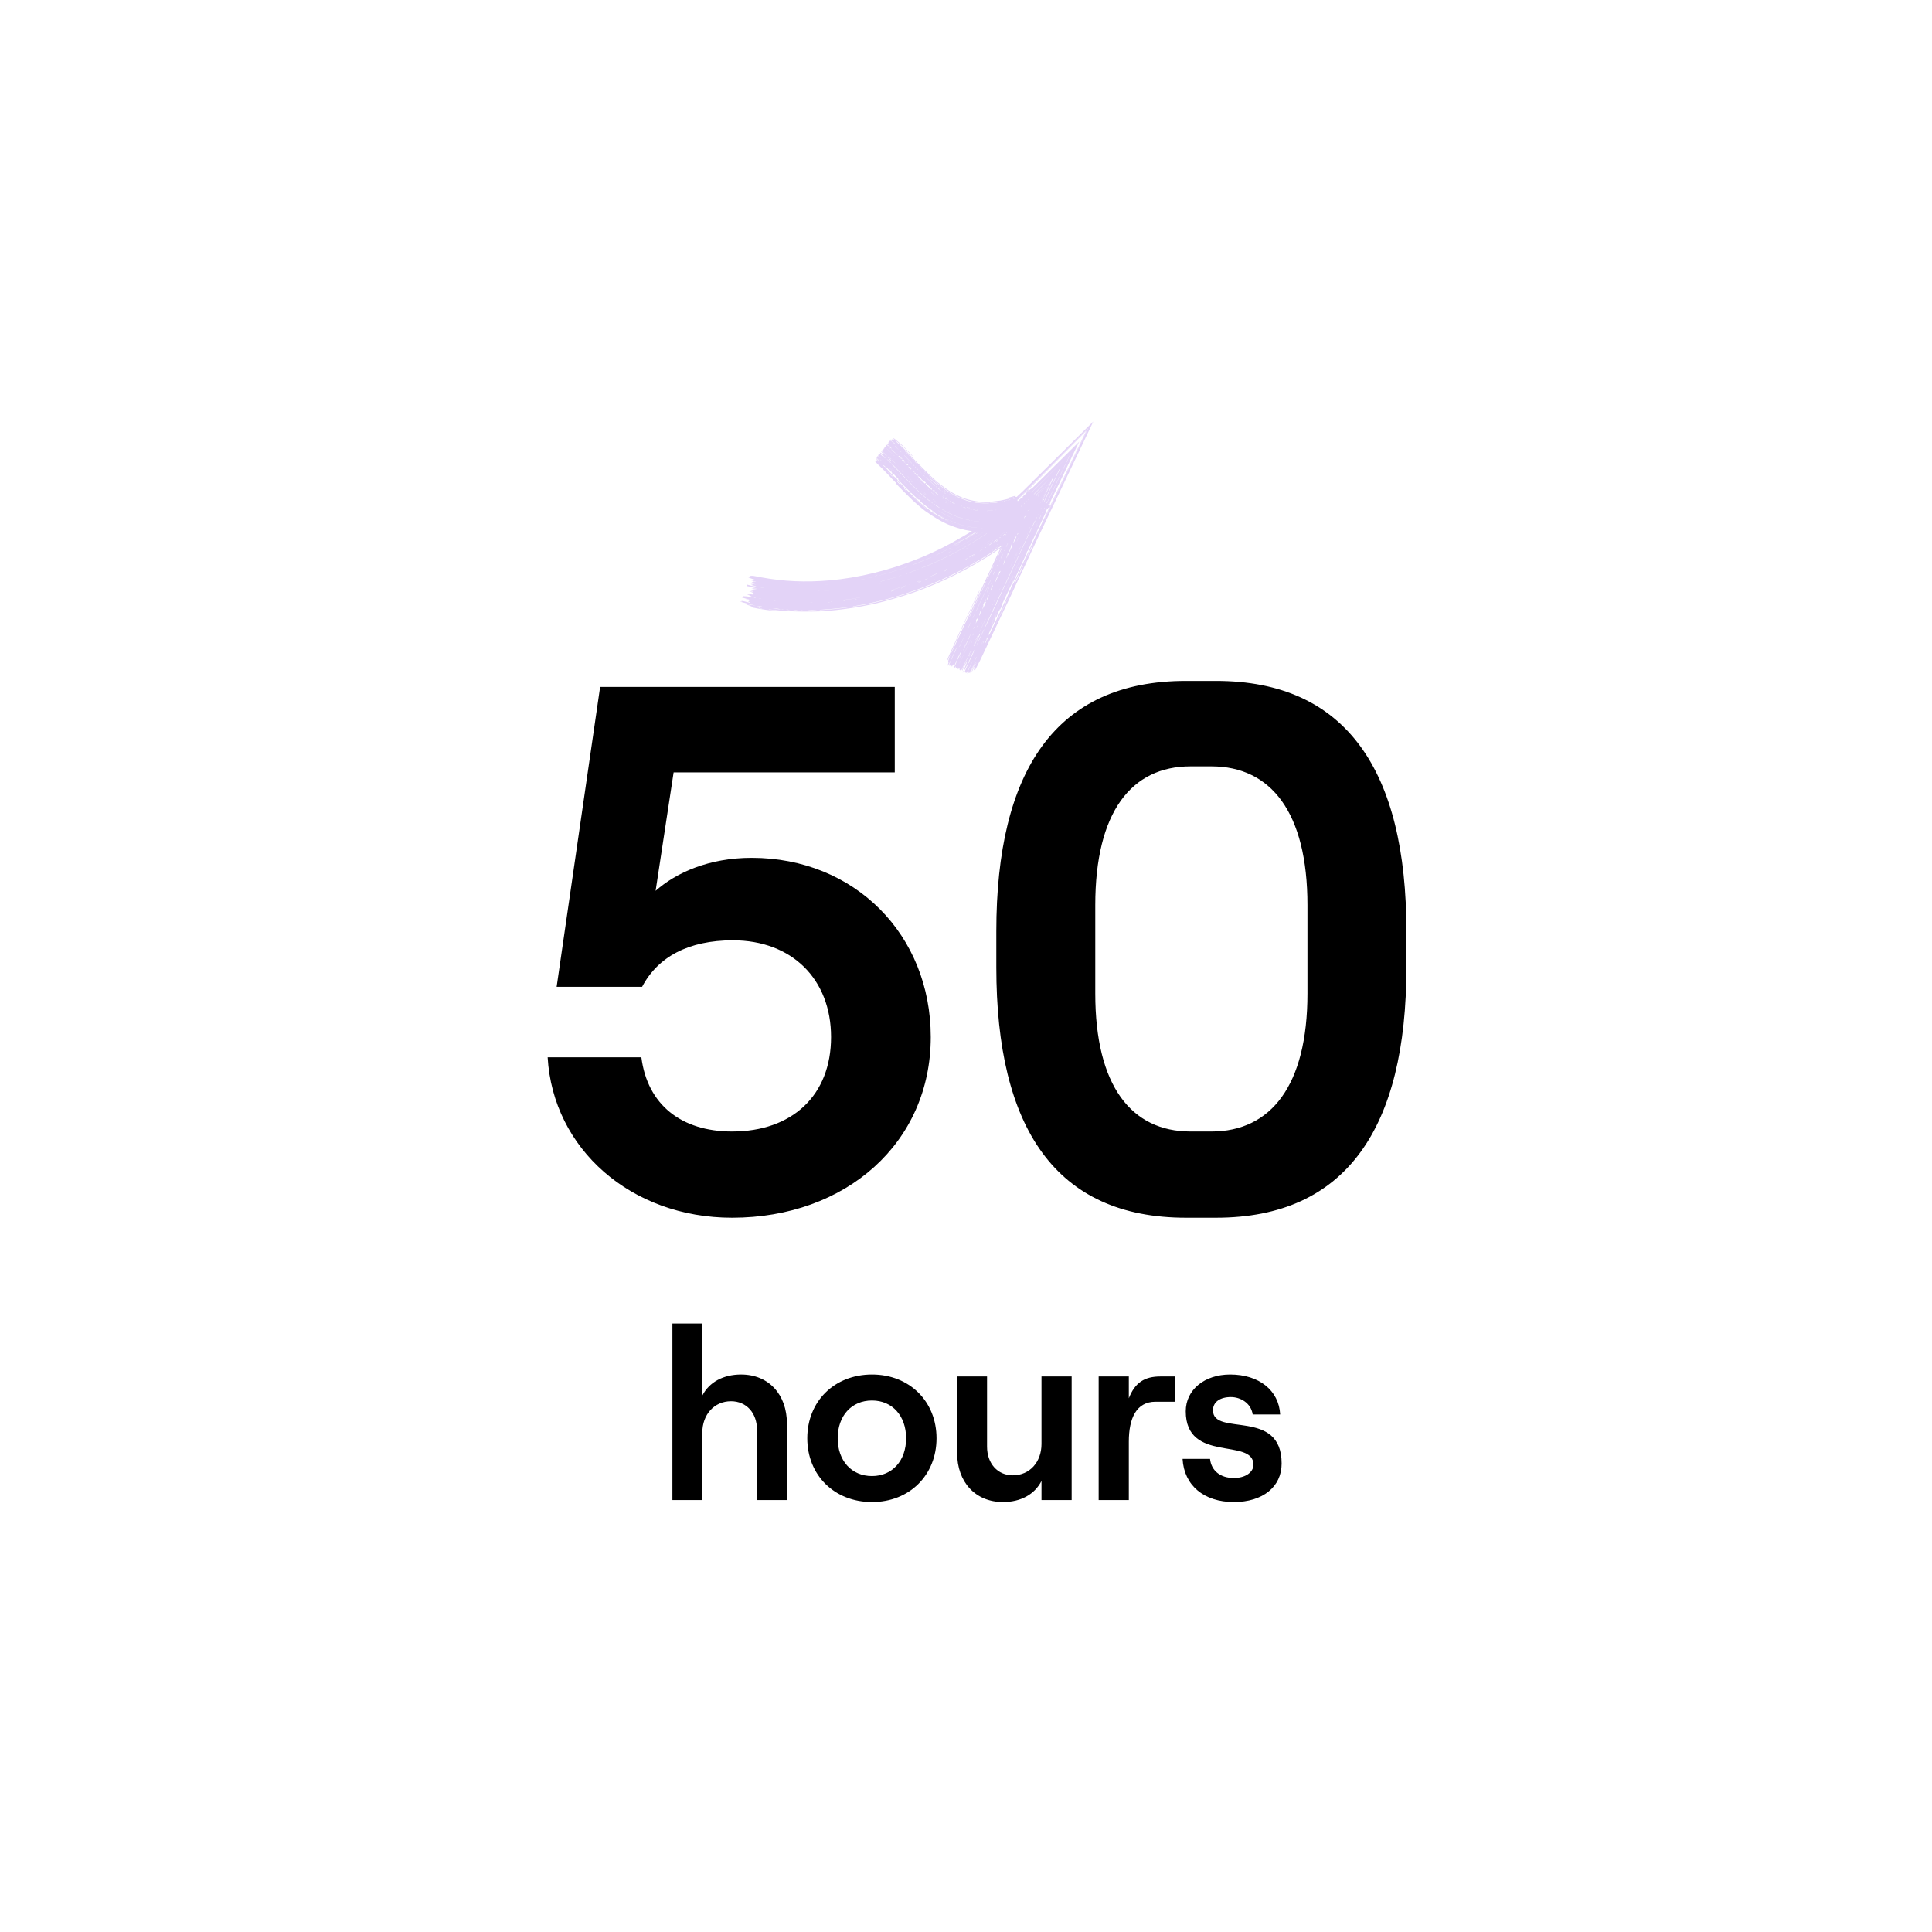
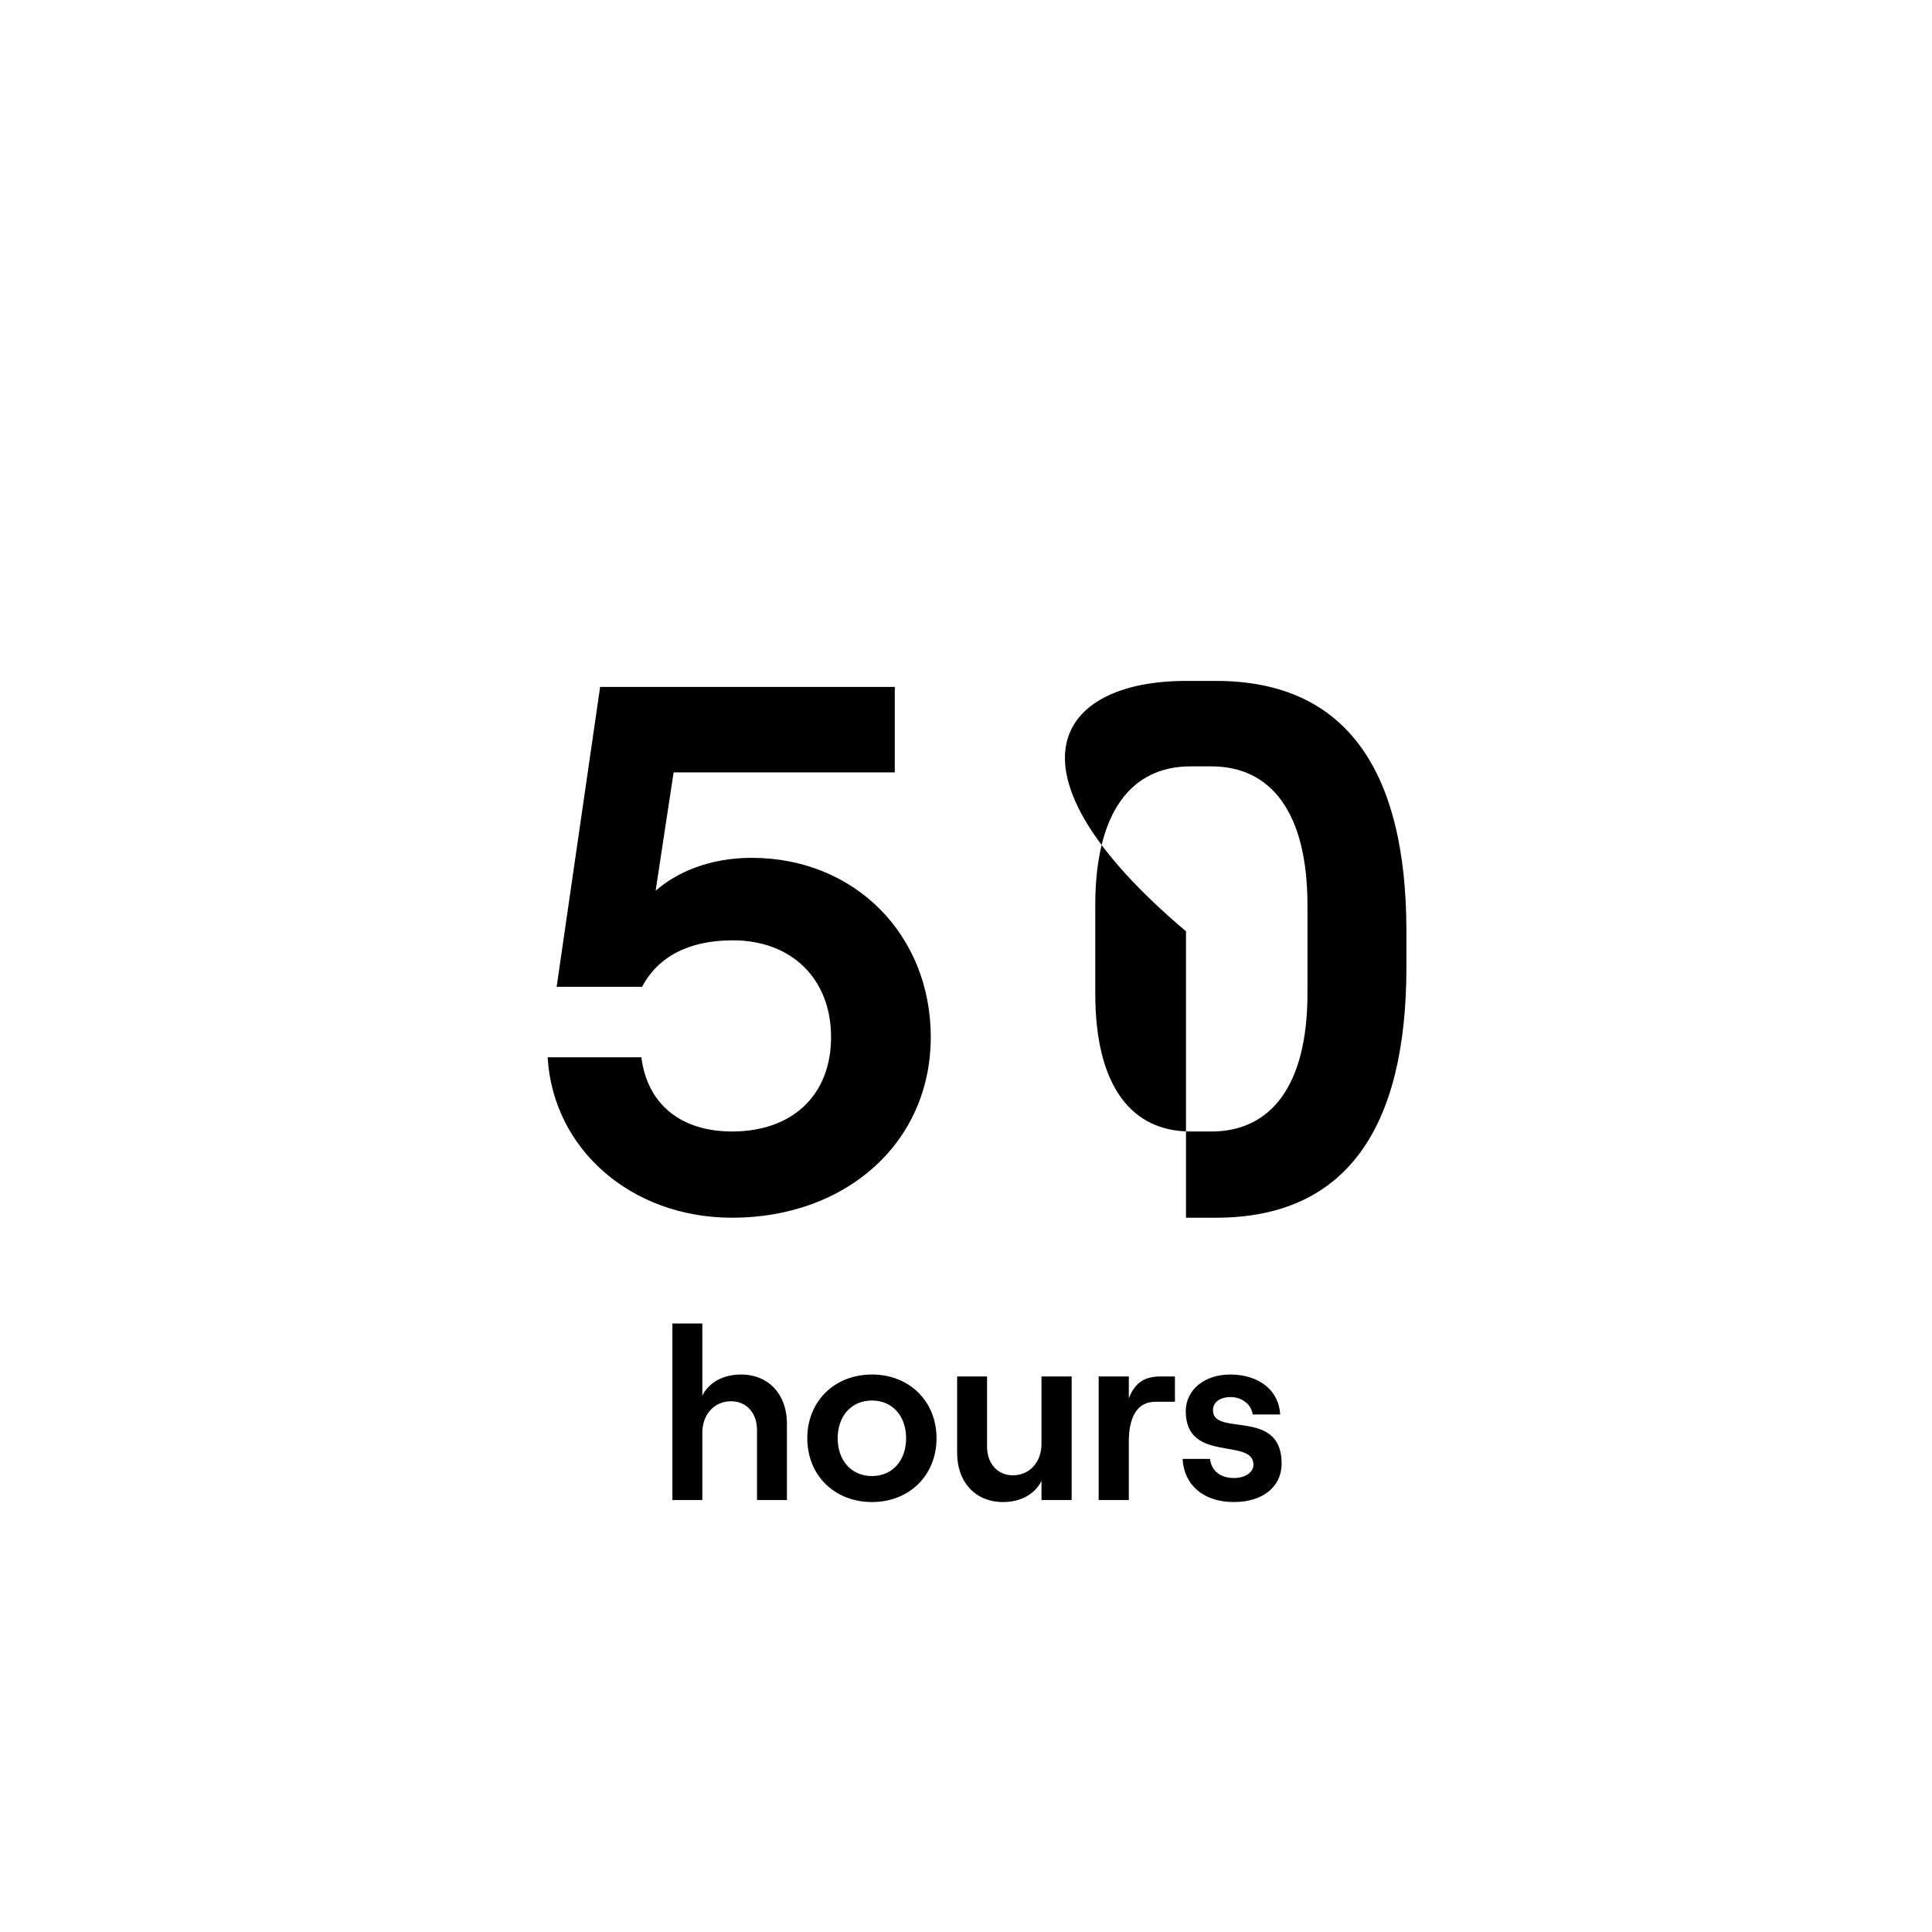
<svg xmlns="http://www.w3.org/2000/svg" width="134" height="134" viewBox="0 0 134 134" fill="none">
  <g clip-path="url(#clip0_499_230)">
-     <path d="M70.593 40.269L70.116 41.302L69.447 42.706L68.684 44.316C68.456 44.8 68.229 45.285 67.996 45.767C67.877 46.01 67.751 46.247 67.624 46.492C67.603 46.487 67.585 46.482 67.568 46.478C67.538 46.47 67.55 46.415 67.58 46.338L67.732 45.949C67.586 46.209 67.497 46.454 67.367 46.658C67.444 46.402 67.583 46.156 67.695 45.889C67.655 45.941 67.605 46.033 67.543 46.165L67.413 46.442C67.369 46.536 67.322 46.631 67.27 46.723C67.306 46.587 67.382 46.456 67.441 46.327C67.505 46.188 67.573 46.05 67.628 45.907C67.567 46.036 67.509 46.164 67.443 46.292C67.379 46.421 67.311 46.548 67.252 46.658L67.173 46.687L67.201 46.542L67.076 46.735C67.109 46.56 67.199 46.416 67.264 46.273C67.33 46.127 67.403 45.98 67.46 45.83C67.4 45.952 67.343 46.078 67.283 46.2C67.219 46.331 67.155 46.462 67.084 46.589C67.032 46.683 66.999 46.694 66.978 46.654C66.962 46.627 66.942 46.609 66.917 46.58C66.933 46.539 66.953 46.474 66.981 46.414L67.469 45.358C67.52 45.249 67.569 45.137 67.611 45.025C67.455 45.29 67.337 45.577 67.203 45.853C67.067 46.131 66.95 46.428 66.767 46.679L67.08 45.883C66.987 45.972 66.954 46.101 66.901 46.197C66.846 46.293 66.8 46.402 66.744 46.52C66.711 46.476 66.752 46.394 66.79 46.319L67.328 45.166C67.337 45.149 67.343 45.127 67.344 45.105C67.118 45.578 66.893 46.047 66.668 46.517C66.626 46.496 66.584 46.488 66.555 46.455C66.542 46.439 66.552 46.382 66.552 46.334L66.477 46.412L66.496 46.302L66.393 46.465L66.434 46.288L66.357 46.393L66.403 46.22L66.337 46.33C66.291 46.343 66.274 46.314 66.301 46.208C66.257 46.247 66.198 46.364 66.186 46.298C66.177 46.246 66.22 46.169 66.263 46.1C66.309 46.027 66.317 45.959 66.346 45.894C66.409 45.75 66.486 45.61 66.553 45.467C66.593 45.382 66.633 45.295 66.671 45.207C66.685 45.173 66.694 45.138 66.693 45.103C66.598 45.296 66.498 45.487 66.406 45.684C66.316 45.876 66.251 46.077 66.132 46.277L66.186 45.995L66.04 46.23L66.067 46.089L65.997 46.231C65.976 46.226 65.937 46.241 65.939 46.214C65.945 46.097 65.841 46.218 65.82 46.14C65.856 46.046 65.896 45.934 65.946 45.827L66.319 45.012C66.347 44.952 66.374 44.889 66.393 44.826C66.155 45.26 66.002 45.739 65.745 46.178C65.715 46.132 65.772 46.027 65.789 45.953C65.777 45.941 65.751 45.938 65.755 45.91C65.764 45.849 65.786 45.775 65.809 45.706C65.844 45.609 65.888 45.511 65.921 45.411C65.829 45.545 65.782 45.734 65.668 45.872C65.707 45.716 65.772 45.571 65.837 45.43C66.054 44.953 66.275 44.477 66.486 43.998C66.625 43.683 66.772 43.379 66.92 43.069C67.225 42.439 67.52 41.805 67.818 41.171L67.919 40.967L67.935 40.971C67.924 41.005 67.915 41.041 67.898 41.074L66.98 43.014C66.868 43.251 66.758 43.49 66.65 43.73L66.169 44.807C66.103 44.955 66.041 45.105 65.98 45.252L65.999 45.257L66.115 45.014C66.35 44.504 66.588 43.995 66.824 43.482C67.021 43.055 67.231 42.632 67.43 42.205L68.027 40.932L68.716 39.461L70.001 36.697L70.499 35.647L70.962 34.652L71.287 33.98L72.851 35.087L72.573 35.363C72.463 35.467 72.363 35.584 72.252 35.685L71.794 36.114L71.323 36.527C70.731 37.029 70.12 37.502 69.488 37.949L68.962 38.307C68.786 38.426 68.606 38.537 68.426 38.653C67.489 39.239 66.516 39.766 65.513 40.225C64.797 40.557 64.064 40.849 63.322 41.11C62.873 41.268 62.414 41.404 61.954 41.536L61.374 41.7L60.789 41.845C60.116 41.997 59.438 42.128 58.751 42.216C58.496 42.257 58.238 42.282 57.982 42.313C57.727 42.346 57.467 42.361 57.21 42.383C57.057 42.396 56.907 42.402 56.754 42.404L56.297 42.415L56.138 42.413C55.453 42.429 54.765 42.397 54.08 42.345C53.824 42.318 53.568 42.296 53.301 42.264C53.393 42.318 53.531 42.306 53.645 42.326C53.76 42.344 53.887 42.342 54.02 42.395C53.982 42.395 53.961 42.399 53.942 42.397C53.66 42.363 53.375 42.341 53.094 42.292L52.671 42.229C52.53 42.207 52.391 42.176 52.249 42.149C52.171 42.133 52.093 42.108 51.975 42.077L52.148 42.062C52.068 42.033 51.993 42.009 51.918 41.981C51.843 41.952 51.772 41.923 51.697 41.896L51.701 41.879L51.952 41.928C52.107 41.953 52.261 41.981 52.416 42.007C52.248 41.963 52.083 41.922 51.914 41.883C51.746 41.839 51.579 41.795 51.408 41.753C51.39 41.748 51.37 41.738 51.325 41.718L51.489 41.729L51.413 41.686C51.462 41.664 51.644 41.709 52.015 41.809C52.053 41.776 51.94 41.754 51.89 41.718L51.989 41.652C51.91 41.631 51.831 41.61 51.754 41.59L51.746 41.573C51.828 41.582 51.908 41.593 52.017 41.604L51.299 41.391L51.608 41.416L51.533 41.344C51.723 41.376 51.865 41.331 52.057 41.439C52.181 41.394 52.178 41.395 52.023 41.322C51.956 41.287 51.892 41.253 51.809 41.211C51.874 41.22 51.937 41.227 52.011 41.239L51.855 41.185L51.86 41.169C51.97 41.193 52.08 41.219 52.21 41.238L52.166 41.194L52.301 41.192C52.26 41.123 52.161 41.072 51.953 41.011L52.118 41.026L52.255 41.035C52.217 40.982 52.083 40.982 52.014 40.931C52.104 40.947 52.182 40.955 52.259 40.963L52.174 40.898C52.274 40.851 52.44 40.91 52.588 40.924C52.434 40.883 52.293 40.854 52.106 40.8C52.269 40.792 52.416 40.811 52.548 40.818C52.437 40.796 52.319 40.781 52.218 40.749C52.081 40.706 51.949 40.668 51.821 40.653L51.805 40.543C51.903 40.569 52.011 40.602 52.121 40.626C52.231 40.655 52.343 40.661 52.457 40.681C52.374 40.609 52.214 40.623 52.09 40.567C52.136 40.562 52.176 40.56 52.251 40.55C52.164 40.539 52.117 40.529 52.067 40.521C52.08 40.507 52.087 40.502 52.134 40.504L52.45 40.539L52.256 40.493C52.193 40.477 52.132 40.461 52.07 40.444L52.259 40.329L52.427 40.352L52.43 40.341C52.305 40.313 52.185 40.279 52.046 40.24C52.104 40.21 52.186 40.217 52.275 40.23C52.366 40.241 52.464 40.257 52.55 40.254C52.276 40.188 52.024 40.114 51.825 40.004C51.861 39.959 51.985 40.016 52.075 40.017L51.981 39.965C52.073 39.929 52.189 39.922 52.373 39.962L52.832 40.048C53.582 40.186 54.342 40.273 55.108 40.308C55.902 40.343 56.698 40.324 57.495 40.255C58.547 40.167 59.596 39.986 60.629 39.735C61.662 39.484 62.678 39.154 63.668 38.754L64.075 38.588C64.209 38.53 64.342 38.47 64.477 38.41C64.746 38.295 65.007 38.163 65.271 38.036C65.41 37.972 65.542 37.894 65.68 37.825C65.813 37.752 65.952 37.686 66.085 37.608C67.146 37.029 68.173 36.375 69.13 35.636C69.239 35.552 69.351 35.466 69.454 35.375C69.56 35.285 69.666 35.195 69.773 35.108C69.886 35.017 69.996 34.92 70.106 34.824L70.435 34.537L70.756 34.24L70.917 34.091L71.072 33.939L71.384 33.63L75.83 29.235L73.141 34.875L72.776 35.639L71.987 37.295L71.071 39.261L70.593 40.269ZM52.637 42.157L52.627 42.18L52.853 42.217L52.856 42.205L52.637 42.157ZM69.666 37.592L69.578 37.779L69.679 37.602L69.666 37.592ZM70.05 36.762L69.843 37.204L69.858 37.213C69.928 37.066 70.006 36.921 70.053 36.761L70.05 36.762ZM70.36 36.141L70.401 36.05L70.39 36.046L70.345 36.132L70.359 36.144L70.36 36.141ZM70.23 36.381L70.117 36.622L70.129 36.625L70.241 36.386L70.229 36.383L70.23 36.381ZM52.848 42.083L52.847 42.067L52.648 42.042L52.45 42.011C52.515 42.028 52.582 42.048 52.647 42.062C52.714 42.075 52.781 42.082 52.848 42.083ZM54.163 42.254C53.962 42.217 53.761 42.194 53.557 42.188C53.759 42.213 53.958 42.261 54.163 42.254ZM54.318 42.255L54.173 42.254L54.318 42.272L54.318 42.255ZM54.497 42.289C54.621 42.299 54.724 42.306 54.826 42.315C54.648 42.276 54.648 42.276 54.497 42.289ZM55.292 42.319C55.2 42.303 55.103 42.303 55.005 42.317L55.291 42.334L55.295 42.318L55.292 42.319ZM55.536 42.331L55.659 42.333L55.662 42.324L55.538 42.321L55.536 42.331ZM56.704 42.311C56.616 42.306 56.482 42.306 56.349 42.311C56.216 42.316 56.079 42.318 55.989 42.327C56.077 42.335 56.226 42.344 56.367 42.336C56.51 42.33 56.645 42.321 56.703 42.308L56.704 42.311ZM56.854 42.318C57.566 42.279 58.276 42.217 58.976 42.104L58.974 42.086C58.737 42.117 58.503 42.156 58.266 42.176C58.026 42.199 57.785 42.231 57.544 42.245C57.314 42.263 57.081 42.279 56.852 42.297L56.856 42.318L56.854 42.318ZM70.692 35.389C70.676 35.419 70.667 35.452 70.656 35.485C70.698 35.43 70.728 35.373 70.755 35.317C70.823 35.172 70.887 35.023 70.954 34.878L71.364 34.018L72.79 35.029C72.289 35.536 71.768 36.024 71.227 36.486C70.682 36.943 70.123 37.385 69.542 37.792C67.719 39.082 65.728 40.114 63.638 40.882C62.249 41.388 60.817 41.78 59.353 42.023C59.288 42.033 59.227 42.05 59.162 42.06L59.169 42.08C59.429 42.038 59.687 41.992 59.945 41.947L60.552 41.821C60.755 41.779 60.955 41.726 61.156 41.678C61.685 41.549 62.206 41.394 62.723 41.231C63.859 40.87 64.969 40.421 66.042 39.903C66.229 39.817 66.411 39.719 66.596 39.622C66.78 39.525 66.962 39.43 67.143 39.327C67.379 39.196 67.62 39.071 67.853 38.931C68.062 38.808 68.267 38.681 68.468 38.548L68.879 38.29L69.283 38.02C69.503 37.875 69.708 37.708 69.924 37.556C70.313 37.267 70.699 36.972 71.071 36.661C71.677 36.153 72.258 35.616 72.812 35.047L71.344 34.008L71.254 34.2L70.695 35.392L70.692 35.389ZM70.595 35.594L70.456 35.906L70.47 35.91L70.615 35.604L70.595 35.594ZM66.871 43.56L66.858 43.562L66.813 43.667L66.818 43.669L66.869 43.559L66.871 43.56ZM66.963 43.361L67.003 43.276L66.998 43.275L66.959 43.36L66.963 43.361ZM68.406 40.322L68.389 40.313L67.215 42.808L67.234 42.813L68.407 40.32L68.406 40.322ZM68.93 39.206L68.914 39.202L68.471 40.141L68.49 40.146C68.645 39.836 68.788 39.52 68.93 39.206ZM69.082 38.852L69.094 38.855L69.15 38.737L69.134 38.733L69.082 38.852ZM69.278 38.475C69.358 38.305 69.437 38.133 69.515 37.961C69.538 37.909 69.55 37.855 69.567 37.799L69.249 38.482C69.242 38.498 69.24 38.518 69.229 38.557C69.253 38.516 69.268 38.495 69.279 38.473L69.278 38.475ZM71.072 36.498C71.192 36.402 71.308 36.3 71.424 36.2C71.538 36.097 71.654 35.994 71.758 35.881C71.646 35.987 71.528 36.084 71.412 36.187C71.296 36.287 71.182 36.39 71.062 36.488L71.073 36.501L71.072 36.498ZM67.574 38.953L67.598 38.929C67.581 38.935 67.568 38.939 67.551 38.947C67.548 38.949 67.543 38.96 67.538 38.967L67.574 38.953ZM68.789 38.209L68.871 38.153L68.865 38.144L68.784 38.198L68.792 38.207L68.789 38.209ZM69.243 37.887C69.159 37.945 69.08 37.997 68.966 38.075C69.086 38.008 69.178 37.945 69.243 37.887ZM69.562 37.677C69.562 37.677 69.579 37.661 69.589 37.651L69.558 37.654L69.525 37.685C69.525 37.685 69.549 37.681 69.56 37.674L69.562 37.677ZM70.453 37.011L70.448 36.989C70.336 37.075 70.22 37.158 70.126 37.261L70.453 37.011ZM70.685 35.668C70.897 35.249 71.225 34.568 71.461 34.066L72.713 34.953C72.513 35.154 72.341 35.327 72.211 35.461C72.078 35.591 71.987 35.681 71.955 35.717C72.234 35.472 72.489 35.21 72.733 34.971L71.439 34.055C71.173 34.612 70.931 35.14 70.688 35.668L70.685 35.668ZM70.452 36.178L70.487 36.102L70.48 36.1L70.444 36.163L70.451 36.175L70.452 36.178ZM70.05 37.038L70.101 36.938L70.088 36.93L70.041 37.035L70.05 37.038ZM69.439 38.357L69.468 38.282L69.461 38.28L69.426 38.358L69.439 38.357ZM71.257 34.682L71.254 34.674L71.005 35.197L71.01 35.199L71.257 34.682ZM69.91 37.65L69.776 37.931L69.786 37.934L69.918 37.655L69.909 37.653L69.91 37.65ZM70.005 37.465C70.005 37.465 70.02 37.449 70.024 37.442C70.027 37.43 70.029 37.421 70.032 37.409L70.014 37.432L70.005 37.465ZM69.652 38.207L69.666 38.211L69.701 38.122L69.692 38.12L69.652 38.207ZM70.444 36.514L70.286 36.849C70.402 36.664 70.403 36.659 70.444 36.514ZM68.897 39.854C68.959 39.722 69.028 39.593 69.069 39.453L68.883 39.85L68.899 39.855L68.897 39.854ZM68.722 40.199L67.717 42.335L67.728 42.338L68.73 40.206L68.722 40.199ZM69.171 39.274L69.255 39.083L69.242 39.08L69.156 39.263L69.171 39.274ZM69.334 38.918C69.338 38.902 69.342 38.888 69.345 38.874L69.324 38.898L69.319 38.937C69.319 38.937 69.335 38.921 69.337 38.916L69.334 38.918ZM69.143 37.785L69.213 37.738L69.209 37.733L69.14 37.779L69.143 37.785ZM64.861 40.162L64.857 40.156C64.82 40.174 64.784 40.19 64.747 40.208C64.788 40.193 64.824 40.178 64.861 40.16L64.861 40.162ZM66.145 39.569L66.246 39.515L66.242 39.509L66.14 39.558L66.143 39.566L66.145 39.569ZM65.886 39.694L65.886 39.692L65.799 39.731L65.798 39.734L65.886 39.694ZM67.934 38.584L67.96 38.561C67.96 38.561 67.936 38.567 67.922 38.573C67.917 38.575 67.911 38.588 67.905 38.594L67.934 38.584ZM70.574 36.737L70.573 36.724C70.445 36.833 70.307 36.93 70.176 37.033C70.043 37.134 69.91 37.239 69.773 37.336L69.778 37.345C69.915 37.251 70.045 37.144 70.178 37.044C70.309 36.94 70.445 36.843 70.572 36.736L70.574 36.737ZM71.679 35.785L71.668 35.77C71.513 35.897 71.362 36.028 71.216 36.165C71.073 36.303 70.926 36.438 70.771 36.565C70.925 36.44 71.081 36.313 71.23 36.181C71.378 36.05 71.534 35.923 71.679 35.785ZM72.052 35.414L71.793 35.655L71.796 35.67L72.065 35.423L72.055 35.413L72.052 35.414ZM70.594 36.178C70.582 36.205 70.573 36.23 70.561 36.257C70.56 36.261 70.558 36.268 70.557 36.273C70.556 36.276 70.561 36.274 70.559 36.274L71.584 34.128L72.607 34.853L72.191 35.265L72.201 35.275L72.617 34.863L71.573 34.123L70.592 36.177L70.594 36.178ZM67.49 42.804C67.481 42.82 67.478 42.839 67.471 42.857L67.478 42.859L67.606 42.587L67.602 42.586L67.49 42.804ZM67.083 43.673C67.19 43.493 67.279 43.303 67.351 43.106L67.083 43.673ZM66.553 44.85L67.001 43.882L66.539 44.846L66.553 44.85ZM69.413 38.756L69.585 38.377C69.475 38.559 69.453 38.606 69.413 38.756ZM68.609 40.752C68.609 40.752 68.596 40.755 68.593 40.757L68.445 41.084L68.452 41.086L68.609 40.752ZM68.773 40.403L68.762 40.406L68.705 40.538L68.71 40.54L68.772 40.406L68.773 40.403ZM57.547 41.8L57.549 41.791L57.441 41.795L57.438 41.807L57.547 41.798L57.547 41.8ZM69.244 37.448C69.192 37.487 69.135 37.525 69.08 37.561L69.089 37.576C69.154 37.545 69.209 37.507 69.242 37.448L69.244 37.448ZM67.624 38.49L67.428 38.629C67.539 38.576 67.602 38.542 67.624 38.49ZM69.795 37.064L69.78 37.055L69.674 37.137L69.69 37.151C69.725 37.121 69.76 37.092 69.796 37.061L69.795 37.064ZM70.095 36.811C70.095 36.811 70.086 36.824 70.084 36.834L70.116 36.815L70.138 36.788C70.124 36.796 70.109 36.803 70.095 36.811ZM65.505 39.609L65.501 39.623L65.598 39.589L65.598 39.569L65.503 39.609L65.505 39.609ZM64.328 40.128L64.127 40.211L64.13 40.219L64.335 40.145L64.328 40.128ZM63.896 40.295L63.679 40.382C63.757 40.379 63.833 40.364 63.896 40.295ZM62.596 40.767L62.586 40.759L62.5 40.792L62.517 40.804L62.596 40.767ZM61.983 40.942L61.803 41.003L61.816 41.019C61.876 40.999 61.936 40.98 61.994 40.958L61.983 40.942ZM59.412 41.552L59.407 41.541L59.316 41.559L59.318 41.57L59.412 41.552ZM58.597 41.654L58.503 41.67L58.5 41.681C58.52 41.682 58.54 41.682 58.558 41.679C58.576 41.676 58.591 41.667 58.607 41.662L58.597 41.654ZM67.915 38.118C67.809 38.18 67.704 38.24 67.6 38.303C67.706 38.241 67.811 38.181 67.915 38.118ZM68.112 37.994L68.192 37.942L68.193 37.94L68.11 37.991L68.109 37.993L68.112 37.994ZM68.885 37.49L68.882 37.484L68.471 37.762L68.474 37.768L68.885 37.49ZM69.671 36.931L69.666 36.93L69.302 37.188L69.307 37.189L69.671 36.931ZM69.491 37.114L69.491 37.112L69.388 37.183L69.388 37.185L69.491 37.114ZM71.103 35.84C71.207 35.737 71.314 35.639 71.42 35.539C71.526 35.439 71.638 35.346 71.751 35.253C71.78 35.23 71.806 35.194 71.834 35.164L71.818 35.16L71.661 35.304L71.362 35.582L71.053 35.849C70.995 35.899 70.928 35.947 70.87 35.979C70.767 36.038 70.687 36.097 70.626 36.189C70.599 36.227 70.561 36.267 70.514 36.322L70.738 36.14C70.791 36.099 70.853 36.035 70.889 36.019C70.98 35.978 71.041 35.906 71.107 35.841L71.103 35.84ZM71.481 35.412L71.419 35.469L71.422 35.475L71.481 35.422C71.481 35.422 71.482 35.418 71.483 35.415L71.481 35.412ZM72.04 34.89L72.128 34.802L72.123 34.801L72.036 34.886L72.041 34.887L72.04 34.89ZM53.705 41.66L53.788 41.667L53.789 41.662L53.702 41.652L53.704 41.663L53.705 41.66ZM53.483 41.627C53.451 41.624 53.42 41.62 53.389 41.615L53.388 41.62C53.418 41.625 53.45 41.628 53.481 41.632L53.483 41.627ZM56.196 41.794C56.25 41.796 56.303 41.795 56.356 41.791L56.357 41.786C56.302 41.787 56.249 41.791 56.195 41.789L56.194 41.794L56.196 41.794ZM57.654 41.723L57.684 41.713C57.67 41.709 57.656 41.708 57.64 41.709C57.636 41.708 57.626 41.715 57.62 41.721L57.654 41.723ZM63.34 40.443C63.34 40.443 63.368 40.44 63.374 40.435C63.389 40.426 63.399 40.418 63.411 40.409L63.34 40.433L63.338 40.443L63.34 40.443ZM63.142 40.504L63.053 40.533L63.051 40.538L63.144 40.509L63.145 40.505L63.142 40.504ZM65.464 39.576L65.666 39.481L65.661 39.47L65.462 39.565L65.466 39.577L65.464 39.576ZM65.046 39.747C64.94 39.792 64.833 39.839 64.729 39.887C64.624 39.935 64.517 39.982 64.414 40.035C64.52 39.99 64.628 39.949 64.735 39.901L65.053 39.759L65.047 39.745L65.046 39.747ZM67.933 38.248L68.157 38.106C68.062 38.145 67.987 38.192 67.933 38.248ZM67.091 38.737L67.088 38.723L66.977 38.777L66.978 38.8L67.091 38.737ZM63.742 40.305L63.745 40.291L63.594 40.337L63.59 40.351L63.742 40.305ZM68.392 37.959L68.397 37.941L68.32 37.978L68.315 37.995L68.391 37.962L68.392 37.959ZM68.581 37.826L68.762 37.713L68.757 37.694C68.703 37.72 68.649 37.746 68.58 37.828L68.581 37.826ZM69.213 37.405C69.064 37.461 68.978 37.514 68.892 37.624C69.005 37.546 69.1 37.486 69.213 37.405ZM71.081 35.932C71.048 35.946 71.034 35.95 71.031 35.954C71.016 35.97 71.004 35.987 70.991 36.001L71.081 35.932ZM69.84 36.93L69.804 36.943C69.804 36.943 69.792 36.963 69.793 36.965C69.793 36.965 69.81 36.96 69.818 36.957L69.838 36.929L69.84 36.93ZM71.496 35.564C71.569 35.493 71.636 35.428 71.703 35.325C71.571 35.434 71.502 35.514 71.496 35.564ZM67.22 38.645L67.226 38.659C67.374 38.578 67.517 38.49 67.667 38.401C67.544 38.442 67.371 38.542 67.22 38.645ZM61.756 40.946C61.938 40.898 62.114 40.841 62.292 40.788C62.471 40.732 62.649 40.681 62.826 40.619L62.829 40.61C62.651 40.671 62.473 40.725 62.292 40.78C62.113 40.836 61.934 40.892 61.753 40.94L61.756 40.948L61.756 40.946ZM58.28 41.641L58.278 41.648C58.74 41.594 59.199 41.529 59.654 41.445L59.645 41.442C59.191 41.522 58.736 41.588 58.28 41.641ZM52.403 41.459L52.406 41.447C52.387 41.443 52.367 41.435 52.345 41.432C52.322 41.426 52.297 41.424 52.274 41.42L52.271 41.432L52.401 41.466L52.403 41.459ZM52.661 41.509C52.698 41.517 52.734 41.521 52.773 41.526L52.771 41.516C52.732 41.511 52.697 41.504 52.658 41.499L52.661 41.509ZM69.394 37.255C69.394 37.255 69.363 37.261 69.359 37.265C69.343 37.281 69.328 37.297 69.319 37.313C69.319 37.315 69.34 37.31 69.361 37.306C69.376 37.285 69.391 37.269 69.394 37.255ZM69.735 36.998L69.551 37.133C69.645 37.105 69.688 37.073 69.735 36.998ZM70.42 37.288C70.317 37.441 70.316 37.561 70.281 37.693C70.373 37.494 70.48 37.296 70.536 37.093L70.45 37.163C70.437 37.214 70.435 37.269 70.422 37.288L70.42 37.288ZM70.148 37.765C70.122 37.959 70.044 38.134 69.958 38.31C69.942 38.341 69.931 38.375 69.917 38.409L69.857 38.421L69.846 38.463L69.905 38.436C69.865 38.523 69.82 38.609 69.794 38.736C69.945 38.414 70.076 38.135 70.214 37.845L70.15 37.766L70.148 37.765ZM69.146 39.929C69.146 39.929 69.139 39.953 69.137 39.962C69.147 39.952 69.155 39.942 69.162 39.931C69.162 39.931 69.165 39.914 69.164 39.907C69.157 39.915 69.15 39.921 69.146 39.929ZM69.687 38.821L69.729 38.709L69.709 38.718L69.687 38.821ZM68.74 40.966C68.754 40.947 68.776 40.923 68.779 40.909C68.811 40.797 68.841 40.684 68.878 40.551C68.743 40.772 68.73 40.813 68.74 40.966ZM68.578 41.277L68.53 41.387L68.541 41.391L68.592 41.281L68.578 41.277ZM68.64 41.1L68.623 41.118C68.623 41.118 68.621 41.136 68.621 41.143C68.621 41.143 68.63 41.136 68.631 41.133C68.634 41.121 68.637 41.112 68.639 41.103L68.64 41.1ZM68.452 41.455L68.437 41.656C68.514 41.496 68.494 41.468 68.452 41.455ZM69.404 39.589L69.296 39.67C69.306 39.763 69.256 39.861 69.196 39.965C69.109 40.115 69.046 40.269 69.01 40.428L69.404 39.589ZM69.579 39.198C69.719 38.909 69.722 38.907 69.687 38.831L69.579 39.198ZM68.233 41.866C68.217 41.897 68.194 41.956 68.198 41.962C68.227 42.012 68.177 42.125 68.116 42.272C68.244 42.097 68.307 41.933 68.386 41.754C68.304 41.792 68.37 41.646 68.388 41.531L68.23 41.865L68.233 41.866ZM67.571 43.47L67.561 43.472L67.501 43.597L67.51 43.609C67.523 43.588 67.536 43.566 67.547 43.544C67.558 43.519 67.562 43.495 67.571 43.47ZM67.982 42.595C68.008 42.494 68.028 42.399 68.052 42.29C67.993 42.39 67.945 42.531 67.909 42.714C67.938 42.669 67.975 42.623 67.984 42.596L67.982 42.595ZM66.973 44.652L66.963 44.65L66.853 44.871L66.865 44.874L66.971 44.651L66.973 44.652ZM67.669 43.258L67.87 42.831C67.806 42.915 67.737 42.884 67.677 43.074C67.722 43.076 67.703 43.156 67.669 43.258ZM66.754 45.201C66.919 44.906 67.314 44.052 67.344 43.919L66.754 45.201ZM66.664 45.431L66.654 45.421L66.534 45.672L66.541 45.674L66.664 45.431ZM70.839 36.618L70.832 36.616L70.62 37.067L70.626 37.069L70.839 36.618ZM70.996 36.255C71.002 36.184 71.03 36.127 71.064 36.053L71.258 35.647L71.219 35.652L71.202 35.642L71.186 35.598L71.116 35.74L71.112 35.757C71.072 35.814 71.033 35.869 71.027 35.938C71.015 36.08 70.954 36.217 70.853 36.348C70.838 36.367 70.823 36.393 70.806 36.421L70.814 36.524C70.711 36.614 70.686 36.841 70.581 36.911L70.546 37.09C70.583 37.075 70.61 37.019 70.638 36.956C70.7 36.825 70.762 36.693 70.826 36.562C70.847 36.52 70.883 36.451 70.897 36.445C70.965 36.413 70.996 36.323 70.999 36.256L70.996 36.255ZM71.893 34.437C71.878 34.391 71.872 34.357 71.907 34.278L72.371 34.608L72.35 34.63C72.217 34.756 72.092 34.891 71.943 35.042C72.115 34.939 72.178 34.886 72.41 34.646L71.861 34.256L71.85 34.281L71.883 34.267L72.391 34.626L71.883 34.267L71.791 34.458L71.749 34.4C71.706 34.602 71.638 34.757 71.544 34.86L71.456 35.11C71.407 35.248 71.34 35.315 71.272 35.385C71.275 35.506 71.326 35.49 71.399 35.343C71.504 35.135 71.602 34.923 71.702 34.711C71.757 34.595 71.806 34.475 71.894 34.433L71.893 34.437ZM71.982 34.782L71.976 34.775C71.596 35.152 71.197 35.508 70.792 35.859L70.804 35.862C71.208 35.514 71.604 35.159 71.982 34.782ZM67.797 38.054L67.798 38.052L67.716 38.098L67.716 38.1L67.797 38.054ZM68.164 37.822L68.165 37.82L68.091 37.863L68.091 37.865L68.164 37.822ZM68.706 37.463C68.594 37.536 68.484 37.615 68.371 37.686L68.37 37.691C68.486 37.618 68.596 37.539 68.707 37.466L68.708 37.463L68.706 37.463ZM67.773 43.403L67.741 43.487C67.741 43.487 67.754 43.483 67.755 43.478C67.766 43.456 67.775 43.433 67.786 43.409L67.772 43.405L67.773 43.403ZM71.28 35.951L70.841 36.874L70.846 36.876L71.284 35.955L71.279 35.954L71.28 35.951ZM71.423 35.663L71.462 35.58L71.457 35.579L71.418 35.662L71.423 35.663ZM70.525 37.551L70.53 37.552L70.72 37.148L70.715 37.147L70.525 37.551ZM70.413 37.79L70.353 37.914L70.415 37.79L70.413 37.79ZM67.39 44.245L67.386 44.244L66.542 46.011L66.547 46.012L67.39 44.245ZM67.475 44.072L67.528 43.945L67.517 43.942L67.462 44.066L67.476 44.069L67.475 44.072ZM71.882 34.708C71.882 34.708 71.883 34.693 71.885 34.678L71.807 34.831C71.807 34.831 71.806 34.846 71.808 34.846C71.808 34.846 71.816 34.843 71.818 34.839L71.882 34.708ZM72.239 34.493L72.245 34.507L72.255 34.497L72.04 34.343L71.995 34.437L72.004 34.439L72.055 34.35L72.248 34.486L72.242 34.491L72.239 34.493ZM67.386 44.582L67.43 44.483L67.425 44.482L67.379 44.581L67.386 44.582ZM67.971 43.48L67.908 43.608L67.972 43.477L67.971 43.48ZM68.141 43.128L68.142 43.121L68.075 43.256L68.079 43.257L68.141 43.128ZM70.335 38.732L70.339 38.733L70.548 38.287L70.544 38.285L70.335 38.732ZM70.231 38.958L70.04 39.364L70.044 39.365L70.235 38.959L70.231 38.958ZM68.365 42.926L67.941 43.823L67.948 43.825L68.373 42.926L68.363 42.923L68.365 42.926ZM68.653 42.332L68.692 42.25L68.687 42.248L68.648 42.331L68.653 42.332ZM68.819 41.982L68.853 41.911L68.846 41.909L68.811 41.973L68.817 41.981L68.819 41.982ZM68.936 41.727L69.015 41.555L69.018 41.545C69.018 41.545 69.002 41.566 68.997 41.578L68.929 41.723L68.936 41.725L68.936 41.727ZM69.377 40.79L69.373 40.789C69.362 40.811 69.348 40.835 69.336 40.862C69.328 40.882 69.321 40.901 69.298 40.962L69.377 40.79ZM72.042 35.113L72.339 34.492L72.827 33.472L72.02 34.268L71.852 34.432L71.857 34.433L72.024 34.271L72.814 33.493L72.334 34.493L72.036 35.114L72.041 35.115L72.042 35.113ZM70.28 35.877L70.272 35.87C70.141 35.979 70.015 36.091 69.849 36.223C70.023 36.091 70.148 35.981 70.28 35.877ZM70.524 35.678L70.518 35.671C70.488 35.699 70.455 35.722 70.425 35.75L70.431 35.756C70.463 35.73 70.494 35.705 70.526 35.678L70.524 35.678ZM67.671 44.389L67.683 44.392L67.839 44.062C67.839 44.062 67.826 44.063 67.823 44.065L67.668 44.388L67.671 44.389ZM67.601 44.581C67.543 44.673 67.508 44.748 67.494 44.806L67.601 44.581ZM69.544 40.44C69.547 40.428 69.55 40.416 69.553 40.405L69.509 40.496C69.534 40.46 69.544 40.45 69.546 40.441L69.544 40.44ZM69.49 40.704L69.447 40.808L69.502 40.705L69.491 40.707L69.49 40.704ZM70.516 38.516L70.548 38.449L70.541 38.448L70.509 38.512L70.516 38.514L70.516 38.516ZM70.657 38.225L70.79 37.926L70.783 37.924L70.647 38.215L70.659 38.225L70.657 38.225ZM71.436 36.559L71.429 36.557L71.357 36.709L71.364 36.711L71.436 36.559ZM72.108 35.143L72.104 35.142L71.984 35.389L71.989 35.39L72.108 35.143ZM61.014 40.495L61.089 40.475L61.09 40.472L61.01 40.492L61.017 40.493L61.014 40.495ZM69.728 36.227L69.813 36.158L69.809 36.157L69.729 36.217L69.726 36.226L69.728 36.227ZM70.163 35.877L70.233 35.82L70.161 35.876L70.163 35.877ZM67.135 37.991L67.128 37.989C67.064 38.027 67.001 38.066 66.935 38.101L66.939 38.103C67.005 38.07 67.07 38.029 67.135 37.991ZM67.583 37.725L67.457 37.797L67.456 37.799L67.582 37.727L67.583 37.725ZM71.827 34.377L71.98 34.22L73.004 33.167L72.393 34.511L72.212 34.91L72.404 34.516L73.068 33.131L71.972 34.21L71.815 34.367L71.827 34.377ZM67.299 45.369L67.29 45.367L67.209 45.536L67.218 45.538L67.299 45.369ZM67.397 45.179C67.397 45.179 67.395 45.164 67.398 45.154L67.377 45.187L67.368 45.219C67.379 45.207 67.39 45.195 67.397 45.179ZM67.956 44.042C67.972 44.007 67.966 43.965 67.971 43.918L67.548 44.81L67.563 44.819L67.791 44.337C67.809 44.299 67.831 44.263 67.853 44.226C67.886 44.164 67.929 44.105 67.955 44.044L67.956 44.042ZM71.285 36.973L71.281 36.972L71.23 37.079L71.235 37.08L71.285 36.973ZM71.574 36.367L71.606 36.292L71.601 36.291L71.564 36.367L71.571 36.368L71.574 36.367ZM62.118 40.038L62.12 40.033C61.773 40.143 61.423 40.234 61.075 40.328L61.079 40.334C61.427 40.24 61.774 40.148 62.118 40.038ZM62.528 39.907L62.529 39.902C62.467 39.923 62.404 39.945 62.343 39.961L62.341 39.966C62.406 39.947 62.466 39.926 62.528 39.907ZM62.839 39.803C63.13 39.709 63.411 39.594 63.697 39.489L63.688 39.486C63.404 39.59 63.124 39.702 62.836 39.795L62.835 39.799L62.839 39.803ZM56.823 40.994L56.824 40.991L56.721 40.994L56.72 40.999L56.823 40.996L56.823 40.994ZM57.149 40.976L57.488 40.952L57.496 40.949L57.149 40.974L57.149 40.976ZM52.95 40.773L52.952 40.766C52.864 40.753 52.779 40.733 52.692 40.718L52.683 40.723C52.773 40.739 52.861 40.762 52.95 40.773ZM68.452 36.998L68.447 36.991C67.031 37.951 65.514 38.759 63.926 39.393L63.929 39.402C65.514 38.769 67.034 37.959 68.449 36.999L68.452 36.998ZM69.9 35.915C69.76 36.019 69.476 36.233 69.212 36.432C68.945 36.628 68.702 36.815 68.642 36.862C68.854 36.717 69.063 36.566 69.276 36.416C69.482 36.257 69.693 36.094 69.9 35.915ZM68.255 43.667L68.241 43.663C68.064 44.045 67.864 44.419 67.709 44.82L68.255 43.667ZM68.746 42.65L69.568 40.88C70.388 39.124 71.207 37.369 72.038 35.621L72.534 34.581L73.556 32.439L71.869 34.11L71.37 34.604L70.854 35.083C70.586 35.318 70.324 35.558 70.048 35.784L70.056 35.793L70.252 35.634C70.82 35.156 71.364 34.652 71.883 34.124L73.519 32.455L72.514 34.573L71.821 36.031L69.394 41.193L68.507 43.076L68.309 43.498C68.333 43.484 68.349 43.463 68.359 43.441C68.488 43.179 68.618 42.917 68.743 42.652L68.746 42.65ZM70.826 38.678L70.831 38.679L70.948 38.431L70.942 38.437L70.829 38.676L70.826 38.678ZM70.716 38.91L70.356 39.673L70.361 39.674L70.721 38.908L70.716 38.907L70.716 38.91ZM66.212 38.1L66.211 38.102C67.032 37.666 67.825 37.179 68.586 36.649L68.587 36.647C67.821 37.176 67.03 37.663 66.212 38.1ZM65.795 38.314C65.795 38.314 65.807 38.317 65.81 38.313L65.991 38.22L65.988 38.214L65.795 38.314ZM69.627 35.856C69.822 35.707 70.011 35.548 70.2 35.395C70.006 35.547 69.818 35.706 69.627 35.856ZM72.05 36.058L72.057 36.06L72.722 34.672L74.254 31.474L71.726 33.965L71.541 34.147L71.544 34.156L71.732 33.971L74.226 31.502L72.71 34.667L72.046 36.054L72.05 36.058ZM71.827 36.531L71.831 36.532L71.949 36.282L71.944 36.281L71.827 36.531ZM68.119 44.444L67.983 44.724L68.119 44.444ZM68.924 42.739L70.255 39.909L70.25 39.908L68.921 42.739L68.926 42.74L68.924 42.739ZM67.63 45.504L67.625 45.502L67.575 45.609L67.578 45.615L67.631 45.507L67.63 45.504ZM70.657 39.172L70.654 39.182L70.845 38.785L70.841 38.784L70.657 39.172ZM72.501 35.249L72.505 35.25L72.624 35.005L72.62 35.004L72.501 35.249ZM71.875 36.564L71.88 36.565L71.963 36.389L71.959 36.388L71.875 36.564ZM65.788 38.257L65.788 38.255L65.682 38.307L65.788 38.255L65.788 38.257ZM66.086 38.097L65.984 38.151L65.984 38.153L66.087 38.102L66.083 38.096L66.086 38.097ZM68.172 44.468L68.168 44.466L68.033 44.752L68.038 44.753L68.172 44.468ZM69.17 42.358L69.166 42.356L68.845 43.039L68.85 43.041L69.17 42.358ZM70.231 40.106L70.291 39.971L70.286 39.97L70.224 40.104L70.231 40.106ZM71.981 37.013L72.008 36.985C72.01 36.97 72.011 36.955 72.011 36.945C72.011 36.945 71.998 36.957 71.99 36.97L71.983 37.016L71.981 37.013ZM70.15 40.897L70.155 40.898L70.238 40.722L70.233 40.721L70.15 40.897ZM72.086 36.764L72.207 36.51L72.203 36.509L72.081 36.763L72.086 36.764ZM72.477 35.929L72.488 35.932L73.021 34.821L75.466 29.713L71.48 33.727C71.007 34.205 70.512 34.66 70 35.097L70.007 35.106C70.52 34.669 71.015 34.212 71.487 33.737L75.425 29.773L73.011 34.811L72.478 35.924L72.477 35.929ZM67.108 37.204L67.114 37.211C67.193 37.164 67.275 37.115 67.353 37.065L67.344 37.053C67.268 37.106 67.188 37.155 67.108 37.202L67.108 37.204ZM67.835 36.755L67.922 36.696L67.919 36.69L67.829 36.746L67.835 36.755ZM65.68 38.003L65.68 38.005L65.952 37.866L65.953 37.864L65.68 38.003ZM65.37 38.16L65.37 38.163C65.406 38.147 65.44 38.131 65.474 38.115L65.476 38.11C65.441 38.128 65.407 38.145 65.37 38.16ZM58.671 40.28L58.672 40.277L58.52 40.298L58.519 40.3L58.671 40.28ZM66.657 37.482L66.645 37.479L66.165 37.747L66.168 37.753L66.657 37.482ZM55.48 40.484L55.477 40.478L55.403 40.476L55.402 40.48L55.48 40.484ZM60.782 39.901L60.852 39.879L60.842 39.871L60.776 39.896L60.785 39.899L60.782 39.901ZM62.903 39.263L62.905 39.256L62.778 39.288L62.774 39.3L62.903 39.263ZM59.958 40.151L59.959 40.146L59.746 40.191L59.745 40.197L59.958 40.151ZM60.449 40.044L60.45 40.039C60.363 40.059 60.28 40.08 60.194 40.097L60.198 40.098C60.281 40.085 60.366 40.065 60.449 40.044ZM60.743 39.973L60.745 39.966L60.668 39.986L60.666 39.99L60.743 39.973ZM62.91 39.323L62.911 39.318C62.269 39.541 61.622 39.74 60.968 39.912L60.967 39.916C61.623 39.745 62.272 39.547 62.91 39.323ZM63.337 39.166C63.55 39.089 63.76 39.002 63.969 38.916C64.18 38.833 64.388 38.74 64.594 38.646L64.585 38.644L64.275 38.781C64.171 38.826 64.067 38.866 63.963 38.909C63.754 38.995 63.545 39.081 63.334 39.158L63.333 39.163L63.337 39.166ZM57.392 40.531L57.381 40.528L57.208 40.541L57.208 40.543L57.39 40.53L57.392 40.531ZM65.969 37.983L65.959 37.981C65.79 38.069 65.62 38.158 65.448 38.243L64.931 38.491L64.934 38.497L65.454 38.247L65.969 37.983ZM66.183 37.867L66.637 37.615L66.638 37.612L66.179 37.863L66.179 37.866L66.183 37.867ZM67.616 37.029L67.61 37.023L67.286 37.226L66.957 37.42L66.955 37.427L67.29 37.232L67.614 37.026L67.616 37.029ZM68.089 36.724L68.084 36.723L67.988 36.786L67.993 36.787L68.089 36.724ZM65.939 38.051L65.94 38.046L65.87 38.075L65.867 38.087L65.939 38.051ZM66.512 37.742L66.507 37.741L66.258 37.876L66.261 37.882L66.511 37.745L66.512 37.742ZM67.083 37.413L67.079 37.407L67.017 37.446L67.02 37.452L67.083 37.413ZM70.151 35.287L70.146 35.278L70.046 35.357L70.05 35.368L70.151 35.287ZM72.652 35.09L72.571 35.257L72.578 35.259L72.66 35.087C72.66 35.087 72.653 35.085 72.652 35.09ZM69.714 41.319L69.712 41.344C69.72 41.333 69.728 41.323 69.733 41.312C69.735 41.305 69.734 41.297 69.734 41.289L69.713 41.322L69.714 41.319ZM68.954 42.947L68.808 43.255L68.822 43.259L68.954 42.947ZM69.134 42.564L68.962 42.927C69.036 42.814 69.088 42.692 69.134 42.564ZM70.333 40.028L70.384 39.92L70.379 39.919L70.329 40.026L70.333 40.028ZM69.465 41.841L69.455 41.878C69.455 41.878 69.469 41.864 69.477 41.854C69.478 41.849 69.482 41.833 69.484 41.823L69.465 41.841ZM68.17 44.61L68.179 44.612L68.252 44.458L68.236 44.454L68.17 44.61ZM67.729 45.58L67.715 45.576L67.562 45.912L67.569 45.914L67.729 45.58ZM70.632 39.399L70.685 39.275L70.673 39.272L70.622 39.399L70.632 39.401L70.632 39.399ZM67.703 37.012L67.703 37.029L67.798 36.971L67.796 36.961L67.701 37.009L67.703 37.012ZM68.573 44.069L68.412 44.34C68.412 44.34 68.428 44.344 68.432 44.35C68.435 44.358 68.433 44.373 68.433 44.383C68.373 44.466 68.331 44.556 68.308 44.653C68.443 44.461 68.502 44.261 68.573 44.066L68.573 44.069ZM69.222 35.778L69.346 35.665C69.176 35.791 69.018 35.922 68.85 36.041C68.684 36.161 68.521 36.281 68.354 36.395C68.488 36.31 68.613 36.215 68.743 36.126C68.867 36.041 68.985 35.934 69.117 35.876C68.997 35.972 68.871 36.064 68.747 36.157C68.622 36.247 68.497 36.343 68.372 36.43C68.115 36.603 67.865 36.783 67.6 36.947C67.081 37.287 66.543 37.595 66 37.894C66.543 37.613 67.081 37.317 67.599 36.989C67.862 36.83 68.114 36.656 68.368 36.484C68.495 36.4 68.618 36.307 68.742 36.216C68.865 36.126 68.99 36.038 69.109 35.941L69.123 35.957C68.953 36.091 68.776 36.21 68.603 36.338L68.612 36.35C68.754 36.247 68.897 36.146 69.038 36.043C69.618 35.606 70.174 35.143 70.708 34.653C70.78 34.587 70.841 34.535 70.901 34.523C70.909 34.523 70.93 34.498 70.946 34.485L70.919 34.455C71.107 34.287 71.275 34.11 71.454 33.941C71.484 33.911 71.527 33.898 71.58 33.869L71.593 33.855L74.853 30.631L72.876 34.748L72.805 34.895L72.862 34.829C72.816 34.955 72.758 35.065 72.714 35.174C72.664 35.299 72.575 35.336 72.532 35.482L72.583 35.438L71.899 36.891L71.98 36.829C71.935 36.903 71.909 36.956 71.894 36.965C71.85 36.993 71.819 37.053 71.789 37.12C71.685 37.346 71.583 37.573 71.476 37.793C71.393 37.959 71.338 38.165 71.229 38.26C71.215 38.313 71.215 38.353 71.201 38.387C71.06 38.696 70.908 39 70.77 39.31C70.607 39.676 70.428 40.037 70.255 40.401C70.239 40.434 70.221 40.465 70.203 40.497L70.195 40.49L70.28 40.279L70.267 40.281L69.463 41.991L69.509 41.985C69.441 42.123 69.39 42.26 69.305 42.375L69.394 42.168C69.328 42.298 69.225 42.432 69.241 42.554L69.162 42.656L69.122 42.809C69.075 42.809 69.04 42.862 69.019 42.962C69.009 43.002 69.01 43.047 68.993 43.083L68.691 43.713C68.651 43.798 68.608 43.885 68.573 43.971C68.564 43.996 68.573 44.021 68.574 44.046C68.643 43.982 68.687 43.87 68.737 43.766L69.508 42.13C69.592 41.954 69.658 41.768 69.763 41.605C69.775 41.586 69.786 41.554 69.796 41.526L69.985 41.08L69.979 41.055C70.011 41.001 70.053 40.944 70.07 40.899C70.132 40.717 70.214 40.558 70.314 40.406C70.327 40.384 70.337 40.355 70.351 40.328L70.612 39.778L71.548 37.794C72.022 36.792 72.495 35.791 72.976 34.794L75.335 29.892L71.516 33.762C70.988 34.295 70.432 34.804 69.851 35.283C69.671 35.429 69.499 35.582 69.314 35.722C69.286 35.742 69.254 35.759 69.224 35.779L69.22 35.767L69.222 35.778ZM72.37 36.157L72.311 36.307L72.326 36.303L72.383 36.153L72.367 36.156L72.37 36.157ZM69.341 42.648L69.342 42.641L69.273 42.781L69.278 42.782L69.341 42.648ZM69.607 42.078L69.602 42.077L69.513 42.264L69.518 42.266L69.607 42.078ZM69.148 43.126L69.143 43.117L69.091 43.232L69.097 43.233L69.148 43.124L69.148 43.126ZM69.862 41.523C69.81 41.635 69.726 41.774 69.711 41.85C69.692 41.963 69.641 42.05 69.598 42.141C69.48 42.399 69.359 42.653 69.22 42.947C69.252 42.9 69.259 42.892 69.265 42.879L69.331 42.741C69.519 42.339 69.728 41.94 69.859 41.523L69.862 41.523ZM70.116 41.054L70.049 41.199L70.057 41.196L70.123 41.056L70.119 41.054L70.116 41.054ZM70.216 40.854L70.256 40.767L70.251 40.766L70.211 40.853L70.216 40.854ZM69.947 41.416L69.844 41.637L69.851 41.639L69.954 41.417L69.947 41.416ZM70.916 39.371C70.938 39.324 70.951 39.275 70.968 39.226L70.943 39.227C70.753 39.631 70.565 40.036 70.349 40.49C70.409 40.401 70.452 40.352 70.479 40.297L70.916 39.371ZM71.098 38.902L71.037 39.031C71.075 38.993 71.096 38.95 71.098 38.902ZM71.553 38.011C71.589 37.913 71.619 37.815 71.656 37.712C71.499 38.047 71.341 38.384 71.17 38.74L71.41 38.309C71.42 38.292 71.431 38.267 71.435 38.251C71.449 38.199 71.455 38.156 71.499 38.122C71.511 38.113 71.538 38.047 71.553 38.011ZM67.671 36.763L67.676 36.764L67.738 36.725C67.738 36.725 67.731 36.723 67.728 36.727L67.67 36.765L67.671 36.763ZM69.283 42.951L69.142 43.243L69.283 42.951ZM69.563 42.358L69.405 42.687L69.563 42.358ZM71.482 38.273L71.2 38.864L71.482 38.273Z" fill="#E3D3F7" />
-     <path d="M62.16 33.505C62.076 33.418 61.988 33.337 61.907 33.249L61.579 32.895C61.455 32.762 61.329 32.636 61.203 32.51L61.032 32.345L60.861 32.182C60.806 32.125 60.755 32.067 60.701 32.007L60.734 31.964C60.754 31.939 60.773 31.939 60.795 31.952C60.827 31.97 60.861 31.984 60.907 32.009C60.856 31.935 60.779 31.908 60.748 31.837C60.832 31.856 60.882 31.924 60.954 31.971C60.946 31.936 60.946 31.936 60.897 31.896L60.827 31.837C60.805 31.817 60.781 31.798 60.763 31.77C60.81 31.778 60.836 31.815 60.868 31.843C60.903 31.872 60.934 31.903 60.976 31.924C60.944 31.896 60.913 31.87 60.881 31.839C60.852 31.809 60.823 31.776 60.798 31.75L60.823 31.691L60.88 31.691L60.849 31.622C60.916 31.62 60.943 31.67 60.98 31.7C61.02 31.728 61.053 31.764 61.099 31.786C61.069 31.758 61.036 31.732 61.009 31.705C60.977 31.674 60.945 31.643 60.917 31.61C60.896 31.585 60.907 31.56 60.936 31.538C60.955 31.522 60.975 31.503 61.001 31.479C61.015 31.483 61.035 31.488 61.052 31.503C61.144 31.577 61.236 31.651 61.325 31.73C61.354 31.755 61.382 31.777 61.417 31.797C61.368 31.711 61.287 31.657 61.217 31.594C61.147 31.528 61.059 31.482 61.025 31.378C61.101 31.418 61.177 31.46 61.262 31.505C61.266 31.446 61.218 31.439 61.195 31.41C61.175 31.382 61.144 31.361 61.113 31.336C61.151 31.303 61.171 31.323 61.191 31.341C61.293 31.426 61.393 31.509 61.492 31.598C61.496 31.602 61.502 31.606 61.513 31.604C61.393 31.489 61.272 31.383 61.151 31.276C61.183 31.239 61.207 31.205 61.236 31.178C61.25 31.164 61.275 31.165 61.299 31.157L61.296 31.111L61.341 31.11L61.309 31.051L61.377 31.059L61.362 31.012L61.429 31.023L61.404 30.986C61.42 30.952 61.442 30.933 61.48 30.941C61.483 30.911 61.451 30.88 61.49 30.863C61.522 30.849 61.54 30.871 61.553 30.897C61.567 30.923 61.597 30.921 61.616 30.934C61.658 30.965 61.692 31.004 61.73 31.039C61.752 31.06 61.777 31.079 61.802 31.098C61.812 31.105 61.824 31.106 61.843 31.101C61.794 31.051 61.746 30.995 61.691 30.951C61.638 30.907 61.567 30.883 61.525 30.815L61.641 30.82L61.593 30.737L61.652 30.74L61.611 30.704C61.623 30.688 61.633 30.66 61.649 30.657C61.704 30.646 61.694 30.581 61.744 30.551C61.774 30.569 61.812 30.586 61.843 30.61C61.924 30.671 62.001 30.736 62.078 30.802C62.094 30.816 62.114 30.828 62.136 30.837C62.035 30.7 61.862 30.642 61.76 30.498C61.798 30.468 61.824 30.5 61.853 30.502C61.867 30.491 61.88 30.469 61.892 30.47C61.917 30.469 61.947 30.477 61.969 30.49C62.002 30.506 62.031 30.526 62.067 30.541C62.042 30.484 61.968 30.472 61.95 30.399C62.012 30.408 62.055 30.445 62.098 30.479C62.24 30.591 62.373 30.711 62.513 30.823C62.6 30.896 62.684 30.978 62.761 31.061L63.24 31.558C63.258 31.575 63.272 31.596 63.288 31.613L63.277 31.625C63.277 31.625 63.252 31.616 63.245 31.606C63.085 31.437 62.924 31.266 62.757 31.097C62.696 31.036 62.629 30.976 62.562 30.919C62.463 30.832 62.359 30.747 62.254 30.662C62.211 30.628 62.167 30.597 62.12 30.567L62.109 30.581L62.177 30.645L62.39 30.836L62.598 31.028C62.715 31.134 62.815 31.253 62.926 31.362C63.034 31.471 63.139 31.581 63.242 31.691L63.601 32.068C63.824 32.297 64.047 32.521 64.269 32.737L64.517 32.985L64.758 33.201C64.839 33.273 64.918 33.351 64.999 33.422C65.031 33.451 65.068 33.471 65.101 33.497C65.191 33.571 65.28 33.639 65.371 33.708C65.537 33.837 65.707 33.954 65.877 34.064C65.971 34.123 66.067 34.176 66.162 34.231C66.409 34.369 66.665 34.481 66.925 34.574C67.019 34.601 67.112 34.636 67.206 34.658C67.302 34.678 67.397 34.708 67.492 34.723C67.609 34.743 67.725 34.774 67.847 34.783C67.897 34.789 67.949 34.792 67.998 34.795C68.049 34.799 68.099 34.797 68.151 34.798C68.324 34.811 68.505 34.805 68.682 34.802C68.818 34.787 68.951 34.772 69.086 34.752C69.166 34.74 69.247 34.734 69.326 34.725C69.339 34.723 69.355 34.722 69.37 34.721C69.458 34.707 69.549 34.683 69.638 34.664C69.728 34.645 69.817 34.625 69.909 34.599C69.976 34.579 70.044 34.559 70.112 34.537C70.075 34.505 70.047 34.538 70.014 34.539C69.984 34.541 69.953 34.566 69.91 34.539C69.919 34.532 69.921 34.525 69.926 34.523C70.074 34.482 70.222 34.448 70.369 34.399C70.391 34.392 70.412 34.395 70.448 34.392L70.417 34.452L70.562 34.477L70.568 34.494C70.546 34.503 70.525 34.515 70.503 34.524L70.38 34.575C70.477 34.568 70.573 34.55 70.667 34.522C70.673 34.521 70.679 34.525 70.695 34.53L70.66 34.57L70.69 34.588C70.688 34.623 70.638 34.642 70.53 34.657C70.532 34.697 70.564 34.688 70.585 34.704L70.586 34.794L70.655 34.78L70.661 34.794L70.594 34.849L70.815 34.824L70.741 34.895L70.782 34.938C70.73 34.965 70.717 35.054 70.638 35.014C70.626 35.088 70.626 35.088 70.685 35.111L70.77 35.146L70.718 35.185L70.769 35.186L70.773 35.202L70.67 35.242L70.695 35.272L70.663 35.308C70.694 35.359 70.737 35.385 70.805 35.373L70.725 35.442C70.752 35.48 70.784 35.443 70.818 35.467L70.746 35.511L70.789 35.547C70.781 35.617 70.718 35.611 70.676 35.638L70.839 35.613C70.802 35.67 70.757 35.689 70.721 35.722C70.756 35.711 70.793 35.693 70.828 35.693C70.878 35.691 70.923 35.68 70.959 35.657L71.004 35.751C70.97 35.757 70.932 35.762 70.896 35.776C70.86 35.789 70.825 35.807 70.789 35.823C70.835 35.865 70.874 35.81 70.924 35.82L70.888 35.889L70.944 35.856C70.947 35.878 70.911 35.911 70.836 35.955L70.97 35.928L70.961 36.096L70.906 36.124L70.909 36.135L71.047 36.108C71.038 36.199 70.95 36.196 70.903 36.249C71.006 36.236 71.097 36.214 71.192 36.249C71.198 36.301 71.144 36.289 71.119 36.318L71.163 36.329C71.151 36.394 71.122 36.441 71.054 36.461L70.888 36.518C70.752 36.562 70.612 36.593 70.471 36.627L70.261 36.679C70.192 36.697 70.119 36.71 70.048 36.724C69.753 36.787 69.452 36.836 69.145 36.868C68.939 36.885 68.738 36.904 68.529 36.905C68.424 36.905 68.323 36.911 68.218 36.906L67.903 36.891C67.485 36.857 67.06 36.798 66.648 36.682C66.533 36.655 66.425 36.614 66.311 36.582C66.198 36.547 66.09 36.506 65.982 36.463L65.81 36.398C65.754 36.373 65.698 36.351 65.643 36.324C65.208 36.124 64.8 35.877 64.427 35.612C64.342 35.549 64.251 35.498 64.165 35.435L63.908 35.232C63.824 35.163 63.743 35.091 63.662 35.022C63.547 34.922 63.434 34.822 63.323 34.721L63.099 34.504L62.88 34.286C62.709 34.116 62.538 33.951 62.373 33.782C62.289 33.695 62.211 33.606 62.129 33.52L62.16 33.505ZM70.307 34.493L70.303 34.469L70.244 34.487L70.246 34.497L70.308 34.491L70.307 34.493ZM64.026 32.581L63.981 32.534L64.014 32.59L64.026 32.581ZM64.226 32.776L64.122 32.669L64.109 32.68C64.144 32.717 64.173 32.76 64.226 32.776ZM64.366 32.935L64.391 32.955L64.398 32.946L64.379 32.924L64.366 32.935ZM64.316 32.867L64.259 32.81L64.25 32.817L64.307 32.875L64.314 32.867L64.316 32.867ZM70.282 34.607L70.286 34.62L70.39 34.575C70.35 34.575 70.314 34.58 70.282 34.607ZM69.927 34.692C69.987 34.7 70.039 34.681 70.09 34.649C70.035 34.66 69.976 34.654 69.927 34.692ZM69.889 34.714L69.924 34.693L69.884 34.695L69.889 34.714ZM69.836 34.706L69.747 34.722C69.801 34.736 69.801 34.736 69.836 34.706ZM69.626 34.758C69.654 34.766 69.679 34.757 69.702 34.735L69.625 34.743L69.628 34.759L69.626 34.758ZM69.561 34.769L69.528 34.773L69.53 34.783L69.563 34.779L69.561 34.769ZM69.25 34.825C69.3 34.836 69.396 34.821 69.442 34.798C69.393 34.785 69.281 34.803 69.25 34.825ZM69.21 34.819L69.067 34.842L68.927 34.856C68.833 34.864 68.737 34.876 68.644 34.88L68.645 34.897C68.707 34.898 68.771 34.89 68.834 34.886L69.027 34.872C69.088 34.865 69.152 34.86 69.212 34.84L69.21 34.819ZM64.561 33.09C64.561 33.09 64.542 33.079 64.532 33.077C64.536 33.101 64.549 33.117 64.563 33.13C64.6 33.162 64.639 33.19 64.673 33.224C65.043 33.567 65.421 33.869 65.812 34.124C66.063 34.285 66.318 34.43 66.582 34.544C66.846 34.656 67.117 34.75 67.397 34.811C67.768 34.893 68.154 34.921 68.545 34.908C68.562 34.908 68.578 34.905 68.596 34.902L68.594 34.884L68.386 34.887C68.277 34.886 68.172 34.879 68.064 34.875C67.993 34.871 67.926 34.861 67.855 34.855C67.785 34.847 67.716 34.844 67.648 34.829C67.347 34.783 67.058 34.692 66.773 34.584C66.723 34.564 66.673 34.548 66.623 34.53L66.475 34.466C66.411 34.437 66.351 34.401 66.29 34.367C66.236 34.338 66.177 34.315 66.121 34.283C66.048 34.239 65.979 34.188 65.906 34.144C65.846 34.106 65.786 34.072 65.726 34.034C65.67 34 65.618 33.961 65.566 33.922L65.408 33.805C65.22 33.661 65.032 33.514 64.848 33.353C64.751 33.27 64.653 33.184 64.557 33.096L64.561 33.09ZM64.511 33.044C64.485 33.022 64.458 33 64.432 32.978L64.421 32.988L64.495 33.06L64.509 33.043L64.511 33.044ZM62.553 31.067L62.556 31.057L62.527 31.035L62.526 31.039L62.553 31.067ZM62.608 31.116L62.629 31.137L62.63 31.134L62.611 31.114L62.61 31.116L62.608 31.116ZM63.361 31.91L63.375 31.896C63.172 31.683 62.968 31.466 62.754 31.25L62.74 31.264C62.955 31.478 63.16 31.694 63.362 31.908L63.361 31.91ZM63.63 32.194L63.643 32.182L63.415 31.942L63.404 31.956C63.474 32.042 63.552 32.121 63.63 32.194ZM63.724 32.273L63.716 32.284L63.743 32.313L63.756 32.302L63.724 32.273ZM63.802 32.382C63.844 32.423 63.885 32.466 63.927 32.505C63.941 32.516 63.96 32.521 63.978 32.528L63.812 32.362C63.812 32.362 63.801 32.359 63.787 32.355C63.793 32.369 63.796 32.377 63.802 32.384L63.802 32.382ZM65.312 33.878C65.247 33.821 65.179 33.768 65.1 33.73L65.301 33.89L65.313 33.876L65.312 33.878ZM66.296 34.497L66.285 34.499C66.285 34.499 66.29 34.508 66.294 34.514C66.294 34.514 66.3 34.511 66.303 34.506L66.296 34.497ZM65.962 34.309L65.938 34.295L65.936 34.305L65.957 34.318L65.96 34.306L65.962 34.309ZM65.831 34.242L65.908 34.29C65.87 34.245 65.87 34.245 65.831 34.242ZM65.752 34.174C65.752 34.174 65.745 34.172 65.74 34.171L65.736 34.187L65.752 34.191C65.752 34.191 65.756 34.177 65.752 34.174ZM65.501 34.003L65.487 34.017C65.518 34.04 65.548 34.068 65.592 34.072L65.5 34.005L65.501 34.003ZM64.43 33.118C64.514 33.213 64.654 33.352 64.782 33.461C64.909 33.574 65.027 33.658 65.058 33.669C64.847 33.478 64.637 33.303 64.43 33.115L64.43 33.118ZM64.303 33.004L64.321 33.022L64.327 33.016L64.312 32.997L64.303 33.004ZM64.095 32.802L64.117 32.83L64.13 32.819L64.104 32.794L64.097 32.803L64.095 32.802ZM63.775 32.485L63.797 32.498L63.798 32.491L63.783 32.474L63.775 32.485ZM64.614 33.422L64.618 33.423C64.577 33.382 64.534 33.338 64.492 33.299L64.49 33.304C64.53 33.342 64.571 33.385 64.614 33.422ZM63.867 32.762L63.8 32.692L63.794 32.698L63.86 32.768L63.867 32.762ZM63.906 32.812C63.906 32.812 63.903 32.822 63.908 32.823C63.91 32.824 63.915 32.825 63.919 32.826L63.917 32.816L63.906 32.812ZM63.731 32.626L63.721 32.636L63.746 32.653L63.748 32.646L63.731 32.626ZM64.14 33.037L64.06 32.956C64.09 33.021 64.09 33.021 64.14 33.037ZM63.326 32.227C63.359 32.261 63.384 32.3 63.431 32.317L63.336 32.217L63.325 32.229L63.326 32.227ZM63.249 32.129C63.078 31.946 62.902 31.765 62.724 31.58L62.717 31.588C62.896 31.771 63.069 31.954 63.24 32.136L63.249 32.129ZM63.466 32.374L63.514 32.419L63.524 32.409L63.479 32.362L63.466 32.374ZM63.553 32.462C63.553 32.462 63.564 32.465 63.569 32.466L63.568 32.451L63.552 32.446C63.552 32.446 63.548 32.46 63.55 32.461L63.553 32.462ZM65.764 34.365C65.764 34.365 65.751 34.357 65.745 34.352L65.743 34.357C65.743 34.357 65.756 34.365 65.762 34.37L65.764 34.365ZM66.987 34.924L66.985 34.931L67.018 34.939L67.019 34.935L66.986 34.926L66.987 34.924ZM66.626 34.794L66.597 34.781L66.595 34.788L66.621 34.803L66.623 34.793L66.626 34.794ZM66.7 34.824L66.699 34.828L66.722 34.834L66.699 34.828L66.7 34.824ZM66.122 34.552L66.109 34.553C66.109 34.553 66.112 34.564 66.113 34.567C66.113 34.567 66.119 34.563 66.125 34.562L66.12 34.551L66.122 34.552ZM65.361 34.071L65.354 34.08C65.431 34.135 65.507 34.195 65.586 34.246L65.593 34.237C65.514 34.187 65.44 34.13 65.363 34.072L65.361 34.071ZM65.028 33.821L65.017 33.836C65.09 33.928 65.206 33.968 65.296 34.034C65.205 33.965 65.117 33.892 65.028 33.821ZM64.901 33.738L64.978 33.806L64.988 33.796L64.909 33.727L64.901 33.738ZM64.23 33.111C64.23 33.111 64.216 33.099 64.209 33.095C64.209 33.095 64.205 33.094 64.203 33.093C64.203 33.093 64.201 33.098 64.202 33.096C64.414 33.309 64.632 33.512 64.853 33.705L64.86 33.694C64.647 33.511 64.438 33.313 64.231 33.108L64.23 33.111ZM62.616 31.454C62.616 31.454 62.605 31.449 62.599 31.444L62.597 31.451L62.663 31.521L62.664 31.517L62.616 31.454ZM62.39 31.234C62.426 31.296 62.475 31.345 62.536 31.378C62.489 31.331 62.44 31.28 62.39 31.234ZM62.065 30.959C62.153 31.037 62.242 31.115 62.329 31.193L62.329 31.191C62.246 31.109 62.163 31.027 62.075 30.946L62.065 30.956L62.065 30.959ZM63.593 32.505L63.689 32.595C63.658 32.532 63.646 32.521 63.593 32.505ZM63.04 32.094L63.043 32.082L62.962 32.003L62.96 32.008L63.04 32.094ZM63.123 32.184L63.126 32.174L63.094 32.143L63.093 32.148L63.124 32.181L63.123 32.184ZM69.066 35.321L69.063 35.33L69.098 35.332L69.101 35.32L69.066 35.321ZM65.587 34.509L65.635 34.542L65.644 34.527C65.632 34.506 65.615 34.496 65.586 34.511L65.587 34.509ZM66.069 34.793L66.139 34.812C66.114 34.783 66.098 34.768 66.069 34.793ZM65.429 34.39L65.425 34.404L65.458 34.423L65.468 34.403L65.43 34.388L65.429 34.39ZM65.326 34.338C65.326 34.338 65.334 34.335 65.337 34.333L65.33 34.321L65.317 34.323C65.317 34.323 65.322 34.334 65.323 34.337L65.326 34.338ZM66.701 35.075L66.704 35.063L66.684 35.045L66.675 35.06L66.701 35.075ZM67.055 35.185L67.116 35.201L67.118 35.191L67.06 35.168L67.055 35.185ZM67.183 35.221L67.249 35.233C67.235 35.202 67.217 35.185 67.183 35.221ZM67.575 35.291L67.572 35.3L67.602 35.3L67.601 35.285L67.575 35.291ZM67.755 35.331L67.811 35.328L67.811 35.308L67.755 35.313L67.755 35.331ZM68.52 35.356L68.521 35.369L68.549 35.366L68.552 35.356L68.521 35.359L68.52 35.356ZM68.759 35.371L68.787 35.368L68.79 35.356C68.79 35.356 68.776 35.353 68.772 35.352C68.767 35.353 68.762 35.359 68.757 35.363L68.759 35.371ZM65.876 34.886L65.874 34.89L65.97 34.943L65.971 34.938L65.875 34.888L65.876 34.886ZM65.815 34.852L65.791 34.838L65.79 34.841L65.814 34.855L65.815 34.852ZM65.579 34.708L65.578 34.712L65.704 34.791L65.706 34.786L65.579 34.708ZM65.336 34.546L65.335 34.551L65.447 34.625L65.448 34.621L65.336 34.546ZM65.424 34.552L65.422 34.556L65.452 34.577L65.453 34.572L65.424 34.552ZM64.93 34.179C64.848 34.14 64.778 34.084 64.725 34.01C64.718 34.001 64.703 33.999 64.69 33.993L64.682 34.006L64.733 34.05C64.795 34.106 64.862 34.154 64.925 34.208C64.943 34.223 64.957 34.244 64.964 34.268C64.975 34.309 64.999 34.33 65.043 34.326C65.061 34.324 65.079 34.328 65.104 34.33C65.077 34.31 65.056 34.295 65.034 34.276C65.017 34.264 64.992 34.253 64.989 34.237C64.984 34.198 64.954 34.19 64.928 34.176L64.93 34.179ZM64.753 34.123L64.771 34.14L64.772 34.135L64.756 34.121L64.755 34.123L64.753 34.123ZM64.575 33.966L64.547 33.941L64.546 33.945L64.572 33.97L64.573 33.965L64.575 33.966ZM70.207 35.186L70.185 35.196L70.184 35.2L70.213 35.195L70.21 35.187L70.207 35.186ZM70.274 35.179L70.301 35.171L70.302 35.166L70.273 35.173L70.272 35.178L70.274 35.179ZM69.477 35.338L69.43 35.344L69.429 35.348L69.478 35.343L69.479 35.339L69.477 35.338ZM69.043 35.39L69.036 35.398C69.036 35.398 69.044 35.403 69.049 35.404C69.049 35.404 69.051 35.397 69.054 35.393L69.043 35.39ZM67.33 35.322C67.33 35.322 67.324 35.316 67.322 35.315C67.317 35.314 67.313 35.32 67.307 35.324C67.314 35.325 67.321 35.327 67.328 35.331L67.33 35.322ZM67.39 35.34L67.416 35.347L67.417 35.34L67.389 35.333L67.388 35.34L67.39 35.34ZM66.69 35.127L66.629 35.103L66.626 35.115L66.685 35.138L66.688 35.126L66.69 35.127ZM66.812 35.184C66.875 35.208 66.939 35.232 67.011 35.231L66.819 35.168L66.814 35.184L66.812 35.184ZM65.944 34.786L65.876 34.751C65.902 34.795 65.902 34.795 65.944 34.786ZM66.197 34.92L66.189 34.933L66.219 34.953L66.231 34.936L66.195 34.919L66.197 34.92ZM67.215 35.279L67.211 35.293L67.251 35.311L67.254 35.3L67.214 35.282L67.215 35.279ZM65.809 34.705L65.799 34.713L65.815 34.737L65.825 34.729C65.825 34.729 65.816 34.715 65.811 34.706L65.809 34.705ZM65.746 34.679L65.696 34.641L65.685 34.655C65.696 34.671 65.706 34.688 65.746 34.679ZM65.56 34.552C65.576 34.614 65.6 34.63 65.656 34.615C65.621 34.596 65.594 34.576 65.56 34.552ZM64.981 34.145C64.982 34.16 64.98 34.167 64.982 34.168C64.989 34.169 64.996 34.171 65.004 34.171L64.981 34.145ZM65.36 34.435L65.363 34.45C65.363 34.45 65.374 34.448 65.375 34.444C65.376 34.441 65.374 34.436 65.373 34.433L65.36 34.435ZM64.851 34.043C64.826 34.024 64.802 34.01 64.756 34.008C64.79 34.049 64.822 34.06 64.851 34.043ZM66.151 34.915L66.155 34.901C66.113 34.88 66.07 34.856 66.026 34.832C66.048 34.873 66.096 34.908 66.151 34.915ZM67.815 35.399L67.651 35.379L67.49 35.349L67.487 35.358L67.648 35.388L67.812 35.408L67.815 35.399ZM68.861 35.42L68.863 35.413C68.722 35.426 68.587 35.421 68.449 35.425L68.447 35.432C68.588 35.429 68.723 35.434 68.861 35.42ZM70.594 35.08L70.595 35.092C70.595 35.092 70.609 35.096 70.615 35.093C70.623 35.092 70.629 35.086 70.635 35.083L70.633 35.072L70.594 35.08ZM70.518 35.102L70.484 35.116L70.489 35.127L70.522 35.114L70.518 35.102ZM65.498 34.526L65.498 34.544C65.505 34.545 65.513 34.542 65.521 34.54C65.521 34.54 65.525 34.528 65.522 34.517C65.511 34.522 65.504 34.522 65.498 34.526ZM65.388 34.462L65.445 34.499C65.439 34.458 65.428 34.45 65.388 34.462ZM63.778 33.1C63.757 33.039 63.699 33.051 63.653 33.037C63.702 33.085 63.744 33.144 63.813 33.164L63.828 33.108C63.807 33.102 63.782 33.106 63.778 33.1ZM63.689 32.946C63.604 32.947 63.563 32.906 63.52 32.859C63.513 32.85 63.502 32.844 63.494 32.837L63.52 32.794L63.506 32.79L63.486 32.83C63.464 32.809 63.446 32.785 63.398 32.777C63.476 32.858 63.542 32.928 63.612 33.001L63.687 32.946L63.689 32.946ZM63.16 32.411C63.16 32.411 63.154 32.41 63.149 32.408C63.148 32.413 63.148 32.421 63.149 32.426L63.162 32.425C63.162 32.425 63.164 32.415 63.16 32.411ZM63.416 32.709L63.447 32.73L63.451 32.716L63.416 32.707L63.416 32.709ZM62.865 32.209C62.865 32.209 62.867 32.232 62.872 32.233C62.91 32.246 62.95 32.258 62.998 32.274C62.961 32.194 62.948 32.188 62.865 32.209ZM62.797 32.118L62.769 32.093L62.762 32.102L62.789 32.129L62.8 32.119L62.797 32.118ZM62.852 32.145L62.855 32.133C62.855 32.133 62.846 32.133 62.84 32.135L62.839 32.139C62.844 32.141 62.846 32.141 62.851 32.142L62.852 32.145ZM62.779 32.038L62.685 32.044C62.724 32.086 62.748 32.068 62.779 32.038ZM63.189 32.569L63.208 32.497C63.156 32.513 63.134 32.485 63.116 32.45C63.089 32.4 63.045 32.369 62.987 32.353L63.189 32.567L63.189 32.569ZM63.288 32.663C63.355 32.741 63.355 32.741 63.413 32.711L63.288 32.663ZM62.694 31.916C62.694 31.916 62.669 31.894 62.666 31.898C62.624 31.925 62.594 31.899 62.554 31.869C62.571 31.949 62.62 31.979 62.666 32.021C62.691 31.965 62.729 32 62.778 32.003C62.745 31.967 62.719 31.942 62.696 31.919L62.694 31.916ZM62.245 31.578L62.248 31.568L62.218 31.538L62.207 31.545C62.207 31.545 62.215 31.56 62.221 31.566C62.227 31.57 62.237 31.573 62.245 31.578ZM62.467 31.796C62.504 31.806 62.54 31.81 62.582 31.819C62.556 31.767 62.556 31.767 62.449 31.751C62.456 31.768 62.458 31.791 62.467 31.796ZM61.965 31.253L61.967 31.246L61.914 31.19L61.907 31.2L61.964 31.256L61.965 31.253ZM62.301 31.63L62.407 31.738C62.4 31.698 62.452 31.644 62.389 31.618C62.363 31.651 62.334 31.646 62.301 31.63ZM61.798 31.152C61.831 31.196 61.903 31.27 61.977 31.332C62.047 31.395 62.115 31.448 62.141 31.453C62.029 31.35 61.914 31.25 61.798 31.149L61.798 31.152ZM61.729 31.111L61.739 31.101L61.67 31.041L61.668 31.048L61.726 31.11L61.729 31.111ZM63.894 33.341L63.9 33.335L63.79 33.223L63.784 33.229L63.894 33.341ZM63.99 33.419C64.024 33.415 64.037 33.431 64.055 33.448C64.086 33.481 64.118 33.51 64.156 33.545L64.174 33.517L64.188 33.501L64.217 33.483L64.184 33.447L64.18 33.446C64.17 33.426 64.164 33.402 64.133 33.406C64.069 33.412 64.032 33.382 64.021 33.321C64.018 33.313 64.015 33.305 64.011 33.294L63.957 33.31C63.967 33.242 63.865 33.251 63.89 33.177L63.82 33.169C63.808 33.193 63.819 33.208 63.835 33.223C63.866 33.256 63.901 33.287 63.931 33.321C63.941 33.331 63.956 33.35 63.954 33.359C63.934 33.407 63.963 33.419 63.994 33.415L63.99 33.419ZM64.431 33.87C64.467 33.849 64.487 33.84 64.51 33.866C64.549 33.906 64.596 33.936 64.647 33.977C64.633 33.898 64.617 33.881 64.53 33.816L64.519 33.84L64.469 33.795L64.519 33.753C64.441 33.748 64.397 33.718 64.394 33.66L64.314 33.626C64.269 33.607 64.273 33.563 64.271 33.523C64.209 33.541 64.192 33.577 64.228 33.614C64.278 33.667 64.332 33.717 64.388 33.761C64.418 33.787 64.453 33.808 64.429 33.87L64.431 33.87ZM64.497 34.056L64.49 34.064L64.681 34.227C64.744 34.281 64.81 34.331 64.876 34.383L64.879 34.374C64.815 34.322 64.751 34.273 64.686 34.218L64.497 34.056ZM65.845 35.003L65.844 35.005L65.868 35.019L65.869 35.017L65.845 35.003ZM65.728 34.937L65.727 34.942L65.748 34.955L65.749 34.95L65.728 34.937ZM65.553 34.836L65.66 34.902L65.661 34.897L65.557 34.832L65.555 34.837L65.553 34.836ZM62.169 31.726L62.146 31.709C62.146 31.709 62.141 31.718 62.143 31.721C62.149 31.728 62.155 31.732 62.161 31.738L62.171 31.729L62.169 31.726ZM63.985 33.6L63.756 33.375L63.755 33.38L63.981 33.604L63.983 33.6L63.985 33.6ZM64.058 33.675L64.077 33.695L64.078 33.692L64.058 33.672L64.058 33.675ZM63.591 33.206L63.59 33.209L63.686 33.309L63.687 33.306L63.591 33.206ZM63.532 33.148L63.5 33.117L63.529 33.148L63.532 33.148ZM61.947 31.529L61.948 31.525C61.876 31.451 61.8 31.381 61.724 31.31C61.648 31.238 61.57 31.167 61.491 31.099L61.489 31.104C61.566 31.171 61.645 31.242 61.72 31.314C61.796 31.387 61.874 31.458 61.947 31.529ZM61.99 31.573L62.026 31.6L62.033 31.592L62 31.563L61.99 31.573ZM64.301 33.904C64.301 33.904 64.308 33.903 64.314 33.902L64.276 33.865C64.276 33.865 64.269 33.865 64.268 33.868C64.268 33.868 64.267 33.872 64.266 33.875C64.276 33.885 64.288 33.895 64.3 33.906L64.301 33.904ZM64.395 33.989L64.405 33.979L64.377 33.954L64.371 33.96L64.393 33.988L64.395 33.989ZM61.784 31.564L61.81 31.586L61.812 31.582L61.788 31.558L61.786 31.565L61.784 31.564ZM62.024 31.883L62.024 31.881L61.992 31.85L61.992 31.852L62.023 31.885L62.024 31.883ZM62.109 31.973L62.114 31.974L62.081 31.938L62.08 31.943L62.109 31.975L62.109 31.973ZM63.103 33.179L63.102 33.183L63.209 33.297L63.211 33.292L63.103 33.179ZM63.047 33.121L62.947 33.017L62.946 33.022L63.041 33.125L63.042 33.12L63.047 33.121ZM62.092 32.116L61.871 31.895L61.865 31.901L62.085 32.124L62.086 32.117L62.092 32.116ZM62.235 32.272L62.255 32.292L62.255 32.289L62.238 32.27L62.237 32.272L62.235 32.272ZM62.316 32.361L62.334 32.378L62.335 32.373L62.325 32.355L62.318 32.361L62.316 32.361ZM62.379 32.422L62.42 32.466C62.42 32.466 62.422 32.459 62.418 32.455L62.383 32.418L62.377 32.422L62.379 32.422ZM62.606 32.66L62.607 32.655C62.607 32.655 62.601 32.641 62.592 32.636C62.588 32.632 62.581 32.628 62.562 32.616L62.603 32.659L62.606 32.66ZM64.022 34.076L64.243 34.277L64.244 34.272L64.025 34.072L64.024 34.077L64.022 34.076ZM64.791 34.709L64.788 34.718L64.936 34.817L64.791 34.709ZM64.711 34.643L64.704 34.651L64.735 34.677L64.742 34.669L64.711 34.643ZM61.734 31.754L61.726 31.765L61.808 31.844L61.811 31.832L61.734 31.754ZM61.675 31.724C61.659 31.691 61.64 31.673 61.62 31.669L61.675 31.724ZM62.689 32.749C62.689 32.749 62.698 32.752 62.703 32.753L62.682 32.727C62.686 32.743 62.687 32.749 62.689 32.749ZM62.587 32.732L62.558 32.71L62.579 32.74L62.582 32.731L62.587 32.732ZM63.119 33.291L63.135 33.307L63.136 33.303L63.123 33.286L63.121 33.291L63.119 33.291ZM63.186 33.366L63.265 33.437L63.271 33.431L63.199 33.357L63.186 33.366ZM63.604 33.781L63.611 33.776L63.571 33.737L63.565 33.743L63.604 33.781ZM63.97 34.13L63.972 34.126L63.91 34.065L63.909 34.069L63.97 34.13ZM67.949 36.043L67.925 36.042L67.923 36.047L67.95 36.049L67.951 36.044L67.949 36.043ZM64.92 34.888L64.891 34.868L64.89 34.873L64.914 34.892L64.921 34.886L64.92 34.888ZM64.769 34.781L64.747 34.763L64.746 34.765L64.769 34.783L64.769 34.781ZM65.818 35.429L65.817 35.434C65.838 35.445 65.86 35.458 65.884 35.469L65.885 35.465C65.864 35.454 65.842 35.441 65.818 35.429ZM65.662 35.349L65.661 35.353L65.702 35.377L65.704 35.372L65.662 35.349ZM64.201 34.311L64.035 34.178L64.194 34.322L64.204 34.31L64.201 34.311ZM61.436 31.591L61.443 31.583L61.4 31.541L61.392 31.549L61.435 31.588L61.436 31.591ZM61.481 31.64C61.481 31.64 61.489 31.637 61.491 31.638L61.487 31.627L61.475 31.624C61.475 31.624 61.477 31.637 61.48 31.643L61.481 31.64ZM61.753 31.927C61.753 31.927 61.786 31.926 61.806 31.924C61.731 31.851 61.658 31.779 61.587 31.708L61.574 31.72L61.693 31.836C61.693 31.836 61.709 31.858 61.716 31.87C61.729 31.888 61.735 31.913 61.752 31.924L61.753 31.927ZM63.474 33.71L63.475 33.707L63.449 33.681L63.449 33.683L63.474 33.71ZM63.628 33.863L63.648 33.88L63.649 33.878L63.631 33.859L63.63 33.863L63.628 33.863ZM67.531 36.129L67.529 36.136C67.654 36.154 67.778 36.166 67.903 36.182L67.904 36.177C67.779 36.162 67.653 36.149 67.531 36.132L67.531 36.129ZM67.384 36.103L67.383 36.108L67.449 36.12L67.45 36.116L67.384 36.103ZM67.273 36.082C67.168 36.064 67.066 36.035 66.963 36.011L66.961 36.018C67.066 36.045 67.166 36.071 67.271 36.089L67.273 36.082ZM69.384 36.129L69.383 36.131L69.419 36.128L69.419 36.125L69.383 36.131L69.384 36.129ZM69.273 36.142C69.234 36.147 69.196 36.152 69.158 36.155L69.157 36.159C69.195 36.157 69.236 36.153 69.274 36.148L69.275 36.145L69.273 36.142ZM70.676 35.856L70.675 35.86L70.763 35.836L70.765 35.829L70.676 35.856ZM65.269 35.273L65.267 35.283C65.761 35.59 66.302 35.847 66.876 36L66.879 35.991C66.305 35.838 65.766 35.581 65.269 35.273ZM64.753 34.94C64.835 35.024 65.145 35.226 65.2 35.235C65.054 35.137 64.918 35.028 64.753 34.94ZM61.777 32.112L61.788 32.099C61.692 32.009 61.613 31.903 61.494 31.834C61.589 31.927 61.683 32.017 61.777 32.112ZM62.018 32.37L62.447 32.809C62.871 33.251 63.299 33.704 63.76 34.136C63.965 34.33 64.178 34.516 64.402 34.695C64.497 34.767 64.592 34.84 64.694 34.909L64.701 34.899L64.632 34.848C64.29 34.59 63.968 34.31 63.664 34.02C63.216 33.594 62.801 33.147 62.388 32.713L61.935 32.241L61.832 32.139C61.828 32.155 61.828 32.165 61.834 32.169C61.896 32.238 61.955 32.306 62.019 32.373L62.018 32.37ZM62.859 33.533L62.858 33.538L62.916 33.601L62.917 33.596L62.858 33.536L62.859 33.533ZM62.803 33.473L62.615 33.276L62.614 33.281L62.799 33.477L62.8 33.473L62.803 33.473ZM65.938 35.88L65.94 35.875C65.634 35.742 65.348 35.572 65.068 35.398L65.066 35.403C65.344 35.578 65.63 35.746 65.938 35.88ZM66.091 35.95C66.091 35.95 66.091 35.942 66.089 35.942C66.066 35.933 66.044 35.922 66.022 35.912L66.02 35.919C66.042 35.93 66.065 35.938 66.091 35.95ZM64.677 35.153L64.677 35.151C64.609 35.1 64.54 35.049 64.472 34.996L64.471 34.999C64.536 35.053 64.608 35.102 64.677 35.153ZM63.536 34.192L63.535 34.197C63.676 34.334 63.822 34.47 63.973 34.605L63.979 34.602C63.83 34.467 63.679 34.33 63.539 34.193L63.536 34.192ZM63.411 34.074L63.41 34.079L63.472 34.143L63.474 34.138L63.411 34.074ZM61.468 32.098L61.468 32.096L61.401 32.03L61.4 32.033L61.468 32.098ZM61.876 32.511C62.101 32.743 62.327 32.983 62.555 33.223L62.556 33.218C62.331 32.979 62.105 32.739 61.88 32.507L61.879 32.512L61.876 32.511ZM61.198 31.864L61.199 31.86L61.176 31.836L61.174 31.841L61.198 31.864ZM62.698 33.456L62.693 33.455L62.79 33.56L62.791 33.556L62.698 33.456ZM63.713 34.449L63.712 34.454L63.778 34.514L63.779 34.509L63.713 34.449ZM63.362 34.117L63.361 34.121L63.404 34.165L63.406 34.16L63.362 34.117ZM66.059 35.999L66.058 36.001L66.099 36.017L66.099 36.015L66.059 35.999ZM65.943 35.956L65.981 35.971L65.983 35.967L65.945 35.949L65.944 35.954L65.943 35.956ZM61.423 32.144L61.424 32.142L61.357 32.074L61.356 32.076L61.423 32.144ZM61.928 32.655L61.929 32.65L61.769 32.483L61.768 32.488L61.928 32.655ZM62.467 33.225L62.501 33.257L62.503 33.252L62.471 33.219L62.47 33.226L62.467 33.225ZM63.077 34.24L63.077 34.257C63.077 34.257 63.09 34.256 63.097 34.255L63.096 34.24L63.077 34.24ZM62.109 33.236L62.108 33.241L62.148 33.287L62.149 33.282L62.109 33.236ZM63.146 34.295L63.214 34.361L63.215 34.356L63.15 34.291L63.149 34.296L63.146 34.295ZM63.372 34.505L63.365 34.516C63.64 34.776 63.923 35.031 64.235 35.273L64.243 35.262C63.93 35.023 63.647 34.765 63.372 34.505ZM65.374 35.983L65.376 35.976L65.285 35.926L65.281 35.941L65.374 35.985L65.374 35.983ZM65.094 35.819L65.06 35.797L65.058 35.804L65.087 35.827L65.089 35.818L65.094 35.819ZM65.944 36.255L65.946 36.25C65.91 36.236 65.874 36.219 65.839 36.202L65.838 36.207C65.873 36.224 65.908 36.24 65.944 36.255ZM66.068 36.305L66.069 36.3L66.029 36.285L66.027 36.289L66.068 36.305ZM68.738 36.734L68.737 36.736L68.797 36.734L68.798 36.732L68.738 36.734ZM65.56 36.071L65.558 36.078L65.751 36.169L65.752 36.164L65.559 36.074L65.56 36.071ZM69.93 36.585L69.929 36.59L69.961 36.583L69.962 36.578L69.931 36.583L69.93 36.585ZM67.922 36.686L67.894 36.688L67.897 36.699L67.924 36.691L67.925 36.684L67.922 36.686ZM67.077 36.564L67.075 36.571L67.122 36.591L67.125 36.579L67.076 36.567L67.077 36.564ZM68.245 36.64L68.244 36.645L68.327 36.649L68.329 36.644L68.245 36.64ZM68.056 36.63L68.055 36.635L68.153 36.641L68.154 36.636L68.056 36.63ZM67.944 36.624L67.942 36.631L67.972 36.631L67.973 36.626L67.944 36.624ZM67.095 36.504L67.094 36.508L67.473 36.578L67.854 36.623L67.856 36.618L67.472 36.573L67.093 36.503L67.095 36.504ZM66.927 36.46C66.844 36.438 66.76 36.416 66.676 36.394L66.431 36.315L66.43 36.319L66.677 36.399L66.926 36.465L66.928 36.458L66.927 36.46ZM69.215 36.593L69.219 36.594C69.239 36.595 69.262 36.593 69.282 36.591L69.283 36.589C69.26 36.593 69.237 36.594 69.214 36.596L69.215 36.593ZM65.893 36.109L65.891 36.116C66.025 36.176 66.161 36.224 66.296 36.279L66.298 36.272C66.163 36.217 66.024 36.168 65.893 36.109ZM65.808 36.071L65.631 35.99L65.63 35.994L65.807 36.076L65.808 36.071ZM65.256 35.789L65.254 35.796C65.334 35.844 65.419 35.887 65.505 35.931L65.506 35.925C65.426 35.881 65.338 35.835 65.256 35.789ZM65.078 35.679L65.077 35.684L65.114 35.706L65.115 35.702L65.078 35.679ZM65.931 36.078L65.93 36.083L65.951 36.099L65.958 36.09L65.931 36.078ZM65.712 35.976L65.71 35.983L65.805 36.028L65.807 36.021L65.712 35.976ZM65.495 35.864L65.493 35.871L65.515 35.884L65.516 35.877L65.495 35.864ZM64.381 35.088L64.374 35.096L64.408 35.125L64.415 35.117L64.381 35.088ZM63.726 34.54L63.68 34.498L63.678 34.505L63.722 34.547L63.724 34.54L63.726 34.54ZM62.151 32.952L62.138 32.953C62.138 32.953 62.141 32.964 62.143 32.965C62.143 32.965 62.15 32.966 62.153 32.962L62.149 32.949L62.151 32.952ZM61.759 32.551L61.687 32.476L61.676 32.486L61.759 32.551ZM61.851 32.645L61.765 32.555C61.782 32.597 61.815 32.623 61.851 32.645ZM62.453 33.289L62.478 33.316L62.48 33.311L62.457 33.285L62.455 33.29L62.453 33.289ZM62.025 32.816L62.014 32.813C62.014 32.813 62.011 32.822 62.01 32.827C62.01 32.827 62.017 32.829 62.022 32.83L62.025 32.818L62.025 32.816ZM61.356 32.152L61.355 32.159L61.388 32.193L61.399 32.18L61.357 32.149L61.356 32.152ZM61.11 31.944L61.121 31.932L61.035 31.862L61.033 31.869L61.11 31.944ZM62.6 33.45L62.632 33.479L62.639 33.471L62.604 33.444L62.602 33.451L62.6 33.45ZM65.239 35.742L65.249 35.729L65.216 35.705L65.209 35.711L65.239 35.739L65.239 35.742ZM61.402 32.387L61.355 32.299C61.355 32.299 61.344 32.312 61.339 32.315C61.333 32.318 61.327 32.32 61.32 32.32C61.311 32.284 61.289 32.264 61.254 32.258C61.276 32.336 61.343 32.356 61.399 32.386L61.402 32.387ZM64.558 35.465L64.5 35.44C64.624 35.535 64.755 35.615 64.879 35.7C64.835 35.661 64.783 35.63 64.735 35.594C64.69 35.56 64.63 35.542 64.608 35.483C64.992 35.734 65.396 35.976 65.836 36.156C65.416 35.948 65.026 35.701 64.651 35.452L64.663 35.435L64.859 35.567L64.868 35.554L64.707 35.447C64.597 35.373 64.491 35.295 64.384 35.217L64.074 34.977C64.047 34.955 64.028 34.935 64.033 34.897C64.034 34.892 64.023 34.886 64.017 34.88L63.992 34.911C63.923 34.852 63.855 34.797 63.794 34.739C63.784 34.728 63.785 34.704 63.782 34.678L63.736 34.636L63.741 34.672C63.699 34.654 63.671 34.618 63.636 34.599C63.595 34.576 63.622 34.511 63.569 34.496L63.565 34.531C63.427 34.409 63.303 34.284 63.174 34.162L63.16 34.216C63.149 34.191 63.136 34.175 63.138 34.166C63.146 34.135 63.133 34.119 63.115 34.102C63.055 34.046 62.995 33.992 62.941 33.931C62.901 33.885 62.827 33.863 62.836 33.791C62.815 33.785 62.797 33.79 62.787 33.78C62.707 33.704 62.637 33.621 62.555 33.544C62.461 33.457 62.378 33.357 62.291 33.264C62.283 33.255 62.278 33.246 62.271 33.234L62.281 33.226L62.339 33.269L62.346 33.261C62.21 33.117 62.073 32.974 61.937 32.83L61.913 32.864C61.883 32.826 61.842 32.803 61.833 32.751L61.889 32.795C61.861 32.76 61.85 32.697 61.781 32.722L61.774 32.675L61.72 32.661C61.746 32.627 61.74 32.606 61.701 32.601C61.687 32.597 61.666 32.601 61.656 32.591C61.605 32.54 61.559 32.488 61.508 32.437C61.488 32.417 61.466 32.396 61.443 32.38C61.437 32.376 61.419 32.386 61.406 32.388C61.4 32.431 61.432 32.452 61.458 32.477C61.588 32.606 61.717 32.74 61.845 32.877C61.886 32.92 61.942 32.952 61.966 33.013C61.969 33.022 61.98 33.025 61.986 33.031L62.105 33.128L62.121 33.122C62.132 33.14 62.135 33.166 62.15 33.175C62.207 33.202 62.239 33.251 62.261 33.309C62.264 33.317 62.273 33.322 62.281 33.329L62.412 33.474C62.572 33.644 62.735 33.817 62.904 33.986C63.337 34.431 63.807 34.875 64.335 35.279C64.404 35.33 64.477 35.376 64.546 35.425C64.556 35.432 64.563 35.444 64.57 35.456L64.563 35.464L64.558 35.465ZM63.313 34.439L63.265 34.412L63.257 34.425L63.304 34.452L63.307 34.441L63.313 34.439ZM61.689 32.8L61.693 32.801L61.661 32.763L61.66 32.768L61.689 32.8ZM61.824 32.939L61.825 32.934L61.783 32.888L61.781 32.892L61.824 32.939ZM61.557 32.706L61.563 32.7L61.535 32.675L61.533 32.682L61.556 32.708L61.557 32.706ZM61.961 33.072C61.933 33.045 61.911 32.996 61.882 32.994C61.836 32.989 61.821 32.96 61.799 32.94C61.735 32.878 61.677 32.815 61.606 32.744C61.611 32.763 61.613 32.768 61.614 32.771C61.623 32.783 61.636 32.794 61.645 32.806C61.742 32.902 61.823 33.019 61.959 33.077L61.961 33.072ZM62.055 33.215L62.02 33.178L62.019 33.183L62.051 33.219L62.053 33.214L62.055 33.215ZM62.103 33.27L62.124 33.293L62.125 33.288L62.106 33.266L62.105 33.27L62.103 33.27ZM61.97 33.122L61.917 33.066L61.916 33.071L61.966 33.126L61.967 33.122L61.97 33.122ZM62.462 33.652C62.474 33.663 62.492 33.67 62.505 33.679L62.518 33.659L62.21 33.336C62.22 33.371 62.221 33.398 62.234 33.412C62.307 33.494 62.384 33.572 62.46 33.652L62.462 33.652ZM62.6 33.744L62.566 33.71C62.565 33.734 62.576 33.746 62.6 33.744ZM62.806 34.001C62.836 34.019 62.87 34.032 62.903 34.049C62.819 33.962 62.735 33.874 62.642 33.782L62.73 33.921C62.73 33.921 62.739 33.933 62.746 33.935C62.767 33.94 62.782 33.942 62.777 33.971C62.774 33.98 62.793 33.995 62.804 34L62.806 34.001ZM65.103 35.919L65.104 35.914L65.08 35.901C65.08 35.901 65.079 35.905 65.081 35.906L65.103 35.919ZM61.578 32.784L61.579 32.782L61.513 32.712L61.512 32.714L61.578 32.784ZM61.72 32.929L61.72 32.926L61.644 32.846L61.644 32.849L61.72 32.929ZM62.712 33.971L62.566 33.817L62.712 33.971Z" fill="#E3D3F7" />
-   </g>
-   <path d="M50.776 84.459C43.757 84.459 38.349 79.674 37.984 73.331H44.484C44.901 76.606 47.24 78.478 50.776 78.478C54.937 78.478 57.641 75.983 57.641 71.927C57.641 67.922 54.937 65.219 50.828 65.219C47.761 65.219 45.629 66.362 44.536 68.442H38.608L41.624 47.642H62.06V53.571H46.721L45.472 61.786C46.877 60.538 49.164 59.498 52.129 59.498C59.304 59.498 64.556 64.855 64.556 71.927C64.556 79.258 58.681 84.459 50.776 84.459ZM82.258 84.459C73.21 84.459 69.103 78.219 69.103 67.091V64.594C69.103 53.467 73.21 47.227 82.258 47.227H84.338C93.386 47.227 97.546 53.467 97.546 64.594V67.091C97.546 78.219 93.386 84.459 84.338 84.459H82.258ZM82.57 78.478H84.026C88.135 78.478 90.683 75.306 90.683 68.91V62.775C90.683 56.327 88.135 53.154 84.026 53.154H82.57C78.463 53.154 75.966 56.327 75.966 62.775V68.91C75.966 75.306 78.463 78.478 82.57 78.478Z" fill="black" />
+     </g>
+   <path d="M50.776 84.459C43.757 84.459 38.349 79.674 37.984 73.331H44.484C44.901 76.606 47.24 78.478 50.776 78.478C54.937 78.478 57.641 75.983 57.641 71.927C57.641 67.922 54.937 65.219 50.828 65.219C47.761 65.219 45.629 66.362 44.536 68.442H38.608L41.624 47.642H62.06V53.571H46.721L45.472 61.786C46.877 60.538 49.164 59.498 52.129 59.498C59.304 59.498 64.556 64.855 64.556 71.927C64.556 79.258 58.681 84.459 50.776 84.459ZM82.258 84.459V64.594C69.103 53.467 73.21 47.227 82.258 47.227H84.338C93.386 47.227 97.546 53.467 97.546 64.594V67.091C97.546 78.219 93.386 84.459 84.338 84.459H82.258ZM82.57 78.478H84.026C88.135 78.478 90.683 75.306 90.683 68.91V62.775C90.683 56.327 88.135 53.154 84.026 53.154H82.57C78.463 53.154 75.966 56.327 75.966 62.775V68.91C75.966 75.306 78.463 78.478 82.57 78.478Z" fill="black" />
  <path d="M46.637 104.042V91.796H48.712V96.796C49.188 95.861 50.175 95.334 51.399 95.334C53.321 95.334 54.58 96.728 54.58 98.736V104.042H52.505V99.178C52.505 98.004 51.774 97.188 50.702 97.188C49.545 97.188 48.712 98.106 48.712 99.365V104.042H46.637ZM60.482 104.179C57.863 104.179 55.992 102.308 55.992 99.756C55.992 97.205 57.863 95.334 60.482 95.334C63.084 95.334 64.956 97.205 64.956 99.756C64.956 102.308 63.084 104.179 60.482 104.179ZM60.482 102.376C61.894 102.376 62.846 101.304 62.846 99.756C62.846 98.208 61.894 97.137 60.482 97.137C59.053 97.137 58.101 98.208 58.101 99.756C58.101 101.304 59.053 102.376 60.482 102.376ZM74.328 95.47V104.042H72.236V102.716C71.759 103.651 70.79 104.179 69.565 104.179C67.643 104.179 66.385 102.784 66.385 100.777V95.47H68.46V100.334C68.46 101.508 69.191 102.325 70.246 102.325C71.419 102.325 72.236 101.406 72.236 100.147V95.47H74.328ZM81.491 97.222H80.147C78.82 97.222 78.293 98.361 78.293 99.994V104.042H76.201V95.47H78.293V96.984C78.718 95.895 79.382 95.47 80.487 95.47H81.491V97.222ZM85.576 104.179C83.5 104.179 82.123 103.022 82.021 101.185H83.926C84.011 102.001 84.64 102.512 85.576 102.512C86.392 102.512 86.936 102.103 86.936 101.593C86.936 99.688 82.242 101.508 82.242 97.885C82.242 96.388 83.551 95.334 85.32 95.334C87.328 95.334 88.705 96.439 88.79 98.106H86.885C86.766 97.307 86.035 96.899 85.371 96.899C84.623 96.899 84.13 97.239 84.13 97.817C84.13 99.671 88.892 97.63 88.892 101.508C88.892 103.124 87.583 104.179 85.576 104.179Z" fill="black" />
  <defs>
    <clipPath id="clip0_499_230">
-       <rect width="19.169" height="20.644" fill="white" transform="translate(75.83 29.235) rotate(104.689)" />
-     </clipPath>
+       </clipPath>
  </defs>
</svg>